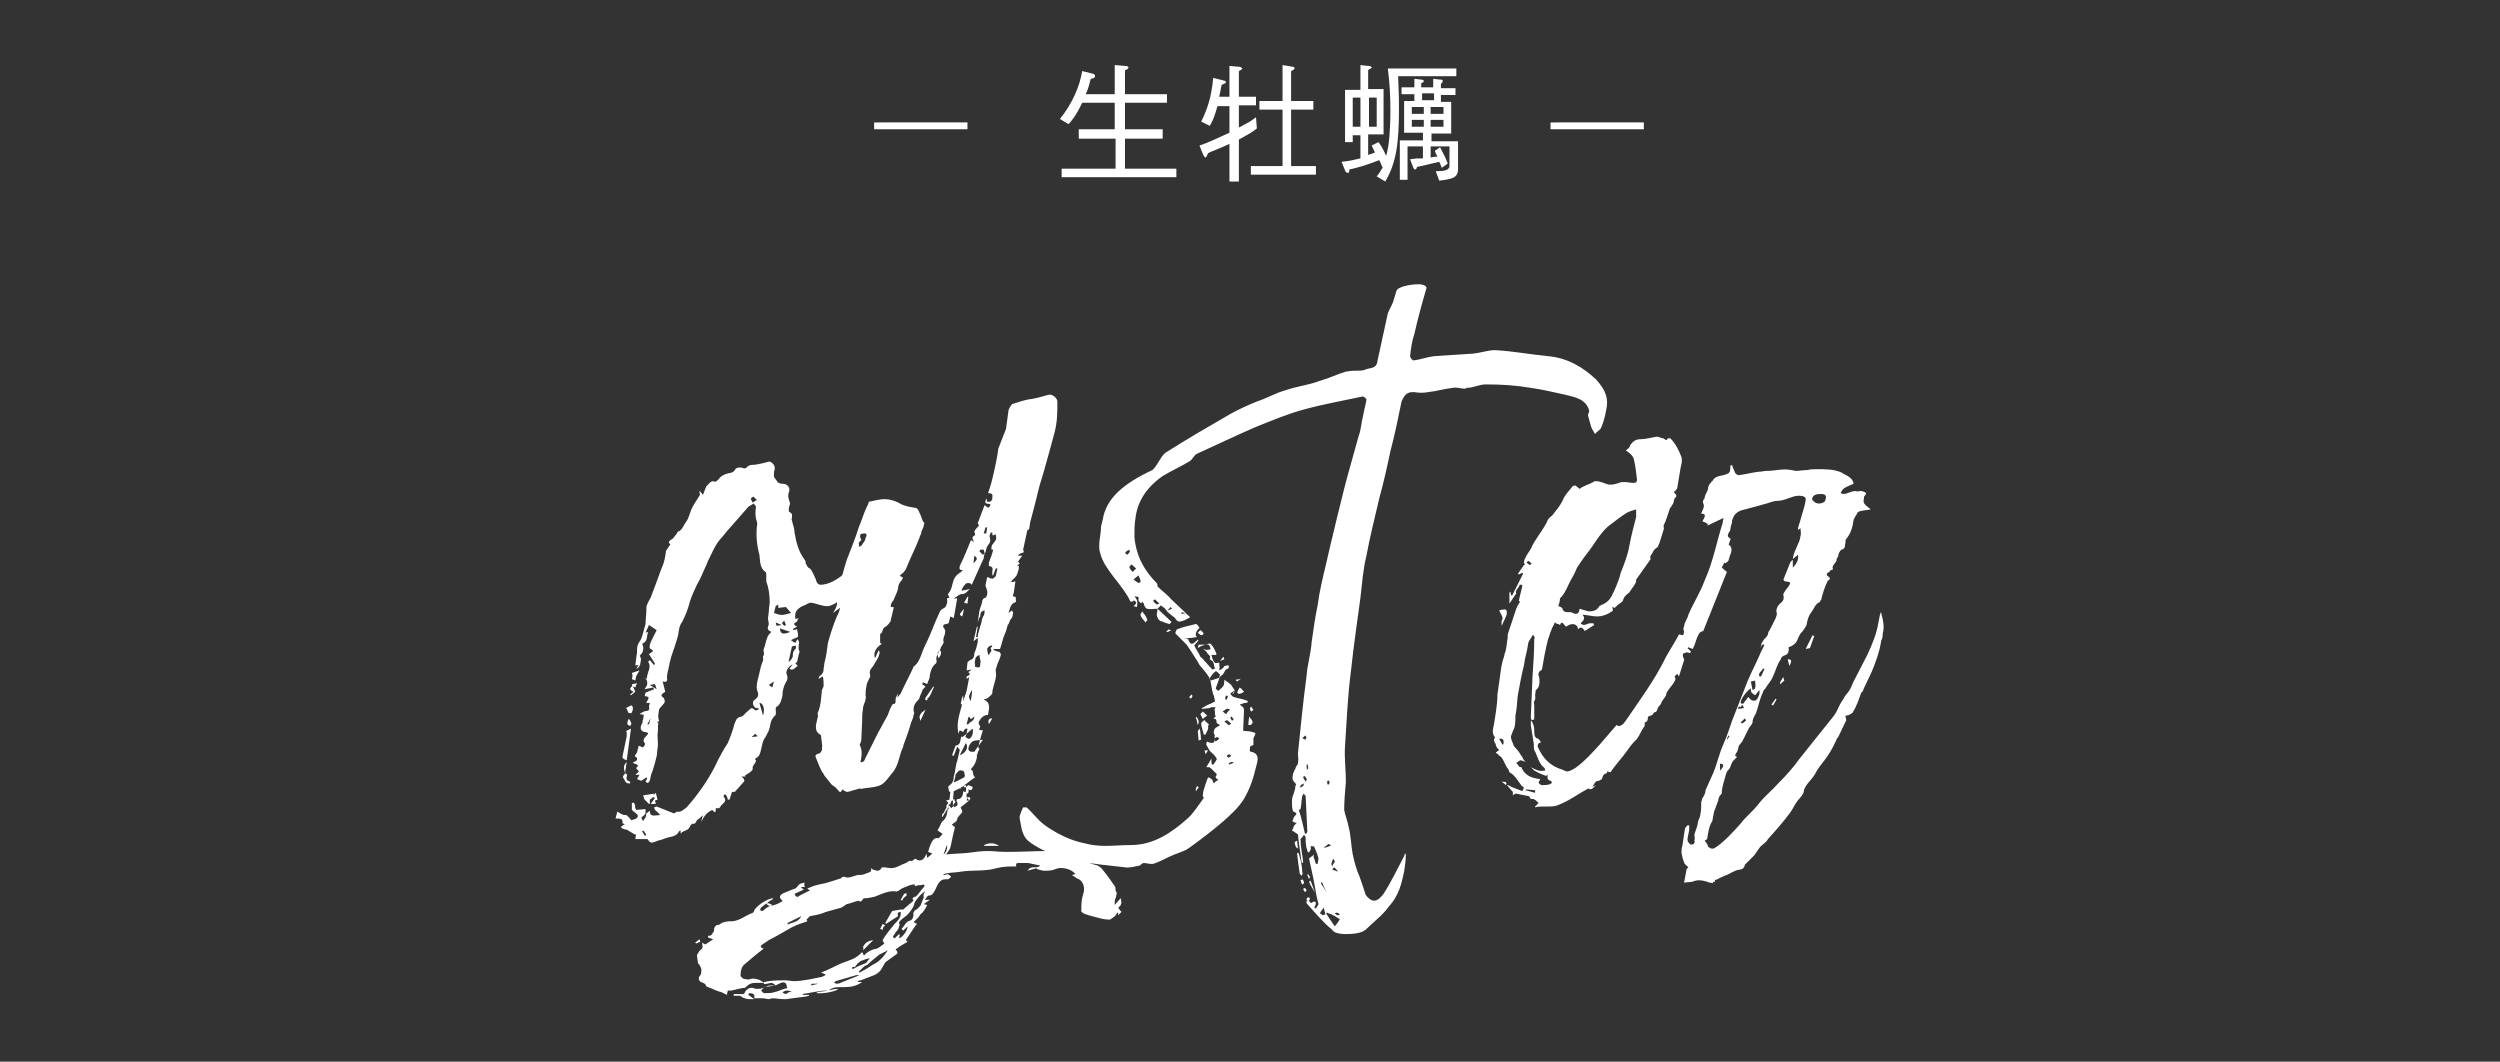
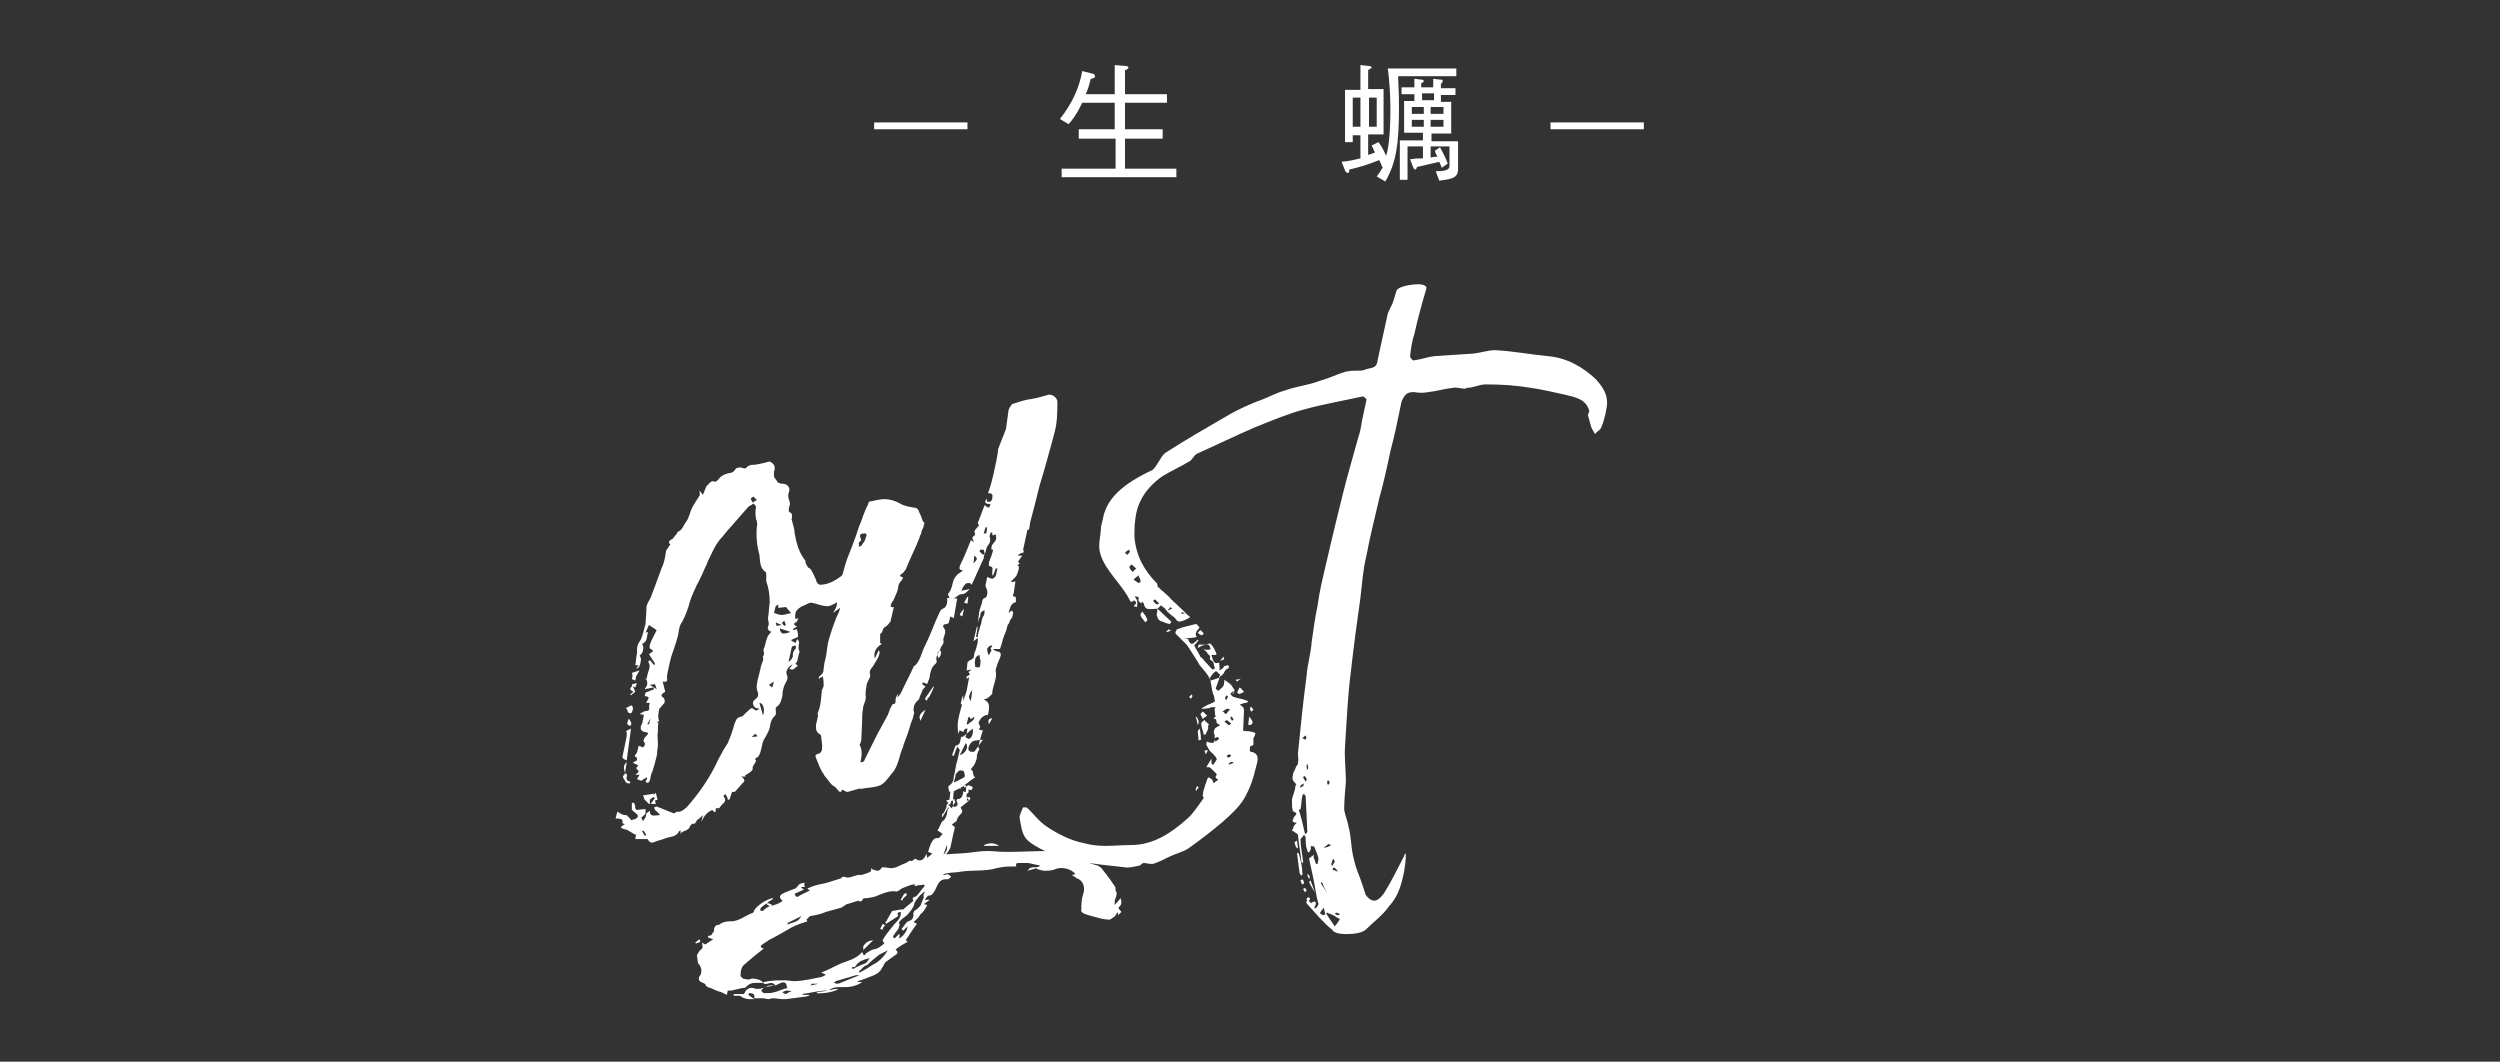
<svg xmlns="http://www.w3.org/2000/svg" version="1.1" id="レイヤー_1" x="0px" y="0px" width="292px" height="124px" viewBox="0 0 292 124" style="enable-background:new 0 0 292 124;" xml:space="preserve">
  <rect x="0" y="0" width="292" height="124" fill="#333333" stroke="none" />
  <style type="text/css">
	.st0{fill:#FFFFFF;}
</style>
  <g>
    <g>
      <g>
        <path class="st0" d="M102.3,66.8c-0.1,0.5-0.5,1.3-0.5,1.3c-0.2-0.1-0.5,0-0.6,0.1c-0.2,0.1-0.4,0.4-0.8,0l-0.1,0.3     c-0.1,0.5-0.6,0.7-0.9,1c-0.3,0.2-0.6,0.3-0.9,0.4c-0.5,0.3-0.8,0.5-1.2,0.7c-0.4,0.2-0.5,0.2-0.7,0.2c-0.6,0-1.2-0.3-1.8-0.4     h-0.1c-0.3,0-0.6,0.3-1,0.4c-0.7,0.4-0.9,0.7-0.8,1.5l0.4-0.1c-0.2,0.2-0.2,0.4-0.2,0.4c-0.6,0.3-0.3,0.4,0,0.6l-0.4,0.2     l-0.1,0.2l0.5-0.1c0,0.2,0.1,0.4,0.1,0.5c0,0.2,0,0.4,0,0.4l-0.7,0.3l-0.1,0.1l0.5,0.3l0.2-0.4h0.1c0.1,0.2,0.2,0.4,0.1,0.5v0.1     c0,0.3-0.1,0.5,0.1,0.8l-0.1,0.3l-0.2,0.9l-0.2,0.2c0.2,0.2,0.4,0.3,0.1,0.4c-0.3,0.3-0.5,0.4-0.8,0.2l0.4-0.5     c-0.5,0.2-0.9,0.8-0.7,1.2c0.1,0.2,0.1,0.5,0,0.7c-0.3,0.5-0.4,0.8-0.5,1.4v0.3c-0.1,0.4-0.2,1-0.6,1.3c-0.2,0.1-0.2,0.2-0.2,0.3     c0,0.3,0.1,0.7-0.1,0.8c-0.5,0.5-0.5,0.9-0.6,1.4c-0.1,0.4-0.3,0.7-0.5,1.1c-0.4,0.5-0.4,1.2-0.6,1.8c-0.1,0.2-0.1,0.4-0.4,0.6     c-0.1,0-0.2,0.1-0.2,0.2c0.1,0.1,0.1,0.1,0.1,0.2c-0.1,0.3-0.4,0.5-0.4,0.8c0.1,0.2-0.2,0.4-0.3,0.5L87,90.6l0.1,0.1h-0.5     c0.2,0.2,0.3,0.2,0.3,0.4c0.1,0,0,0.2,0,0.2c-0.4,0.4-0.6,0.7-1,1.1c0,0.1-0.2,0.1-0.4,0.1l-0.3,0.9h-0.2c0-0.2-0.1-0.4-0.2-0.5     c0.1-0.1-0.1-0.1-0.2-0.1l-0.1,0.2c0.3,0.4,0.3,0.6-0.2,1l-0.3,0.4h-0.4c0,0.4,0,0.7-0.4,0.2c-0.7,0.3-1,0.8-1.3,1.4l0.2-0.8     c-0.3,0.3-0.4,0.4-0.7,0.6c-0.1,0.2-0.2,0.5-0.5,0.4c0,0-0.2,0.1-0.3,0.3c-0.1,0.3-0.3,0.4-0.5,0.5c-0.3,0.1-0.5,0.2-0.6,0.4     v-0.4l-0.2,0.1c-0.2,0.5-0.7,0.6-1.2,0.7c-0.4,0.1-0.8,0.3-1.3,0.4c-0.5,0.2-0.8,0.4-1.1-0.1c0-0.1-0.2-0.1-0.2-0.1h-1.3l0.1-0.6     l-0.1,0.1l-1-0.6c-0.1,0-0.2,0-0.4-0.1c-0.1,0-0.2-0.1-0.3-0.2l0.4-0.3H73c-0.1-0.1-0.3-0.1-0.3-0.2c0.1-0.5-0.3-0.5-0.8-0.5     l0.2-0.8c0.4,0.2,0.5,0.4,1,0.4c0.2,0,0.4,0.4,0.5,0.4l0.1,0.2c0.3-0.1,0.5-0.1,0.6-0.2c0.3-0.2,0.2-0.4,0.1-0.5     c-0.2-0.2-0.5-0.4-0.5-0.4c0-0.1-0.1-0.1-0.1-0.1c0-0.3,0-0.5,0-0.8c0.3-0.1,0.2-0.1,0.4,0.3c-0.1,0.2,0.1,0.4,0.1,0.5l1.1-0.1     c0,0.2,0,0.4,0,0.5c-0.1,0.2-0.4,0.4-0.5,0.5l0.2,0.4c0.2-0.2,0.2-0.4,0.3-0.4l0.1-0.5l0.4-0.3c0,0.8,0.6,0.5,1.2,0.5     c-0.2-0.3-0.4-0.4-0.6-0.6c0-0.1-0.1-0.2-0.1-0.3c0.1,0,0.2-0.1,0.3-0.1l2,0.8c0.1,0,0.3-0.2,0.4-0.2c0.4,0.1,0.7-0.2,1.1-0.5     c1.5-1.7,2.8-3.6,3.7-5.6c0.3-0.6,0.7-1.3,1.1-1.9c0.3-0.7,0.6-1.5,0.8-2.3c0.2-0.4,0.2-0.7,0.8-0.8c0.3-0.1,0.4-0.4,0.7-0.6     c0.1-0.1,0.3-0.3,0.5-0.4c0.1,0,0.3,0.2,0.5,0.3l0.4-0.2c-0.2-0.1-0.3-0.1-0.4-0.1c-0.4-0.2-0.5-0.8-0.1-1     c0.4-0.3,0.4-0.6,0.3-0.9c-0.2-0.4-0.1-1,0-1.4l0.2-0.8c0.1-0.5,0.2-0.9,0.4-1.4c0.1-0.2,0-0.5,0-0.5c0.3-0.4,0-0.6,0.1-0.9     c0.2-0.4,0.2-0.8,0.4-1.3c0.1-0.3,0.3-0.5,0.5-0.7c-0.3-0.1-0.5-0.3-0.4-0.6c0.2-0.4,0-0.6,0-1c0.1-0.5,0.1-1.2,0.2-1.8     c0-0.9-0.1-1.7-0.4-2.5c0-0.2,0-0.5,0-0.7c0-0.1,0-0.4-0.1-0.4c-0.7-0.5-0.6-1.3-0.7-2c-0.3-1.1-0.4-2.2-0.3-3.3     c0.1-0.3,0-0.5,0-0.6c-0.2-0.5-0.2-1.1-0.1-1.7c0-0.1-0.2-0.3-0.3-0.4c-0.2,0.2-0.5,0.3-0.6,0.4l-2.1,2.4c-0.4,0.4-0.8,1-1.2,1.4     c-0.1,0.1-0.2,0.3-0.3,0.4c-0.4,0.6-0.7,1.3-1,1.9c-0.2,0.3-0.2,0.6-0.4,0.9c-0.3,0.7-0.6,1.4-1,2.1c-0.3,0.6-0.6,1.3-0.8,1.9     c-0.2,0.8-0.5,1.6-0.9,2.4c-0.4,0.5-0.4,1.1-0.5,1.6c-0.2,0.8-0.5,1.6-0.8,2.5l-0.2,0.8c0,0.2-0.1,0.3-0.1,0.5     c-0.1,0.4-0.2,0.8-0.2,1.2c0.1,0.4-0.1,0.5-0.5,0.4l0.3,1.2c-0.3,0.2-0.7,0.4-0.2,0.7c0.1,0.1,0.2,0.4,0.1,0.6L77,82.8     c-0.1,0.5-0.2,1,0,1.4l-0.3,0.2h0.2c-0.1,0.5,0,0.9-0.1,1.4c0,0.6,0.1,1.2,0,1.7c-0.1,0.3,0,0.5-0.1,0.8     c-0.1,0.5-0.3,1.2-0.5,1.8c-0.1,0.2-0.2,0.5-0.2,0.6c-0.1,0.7-0.3,0.9-0.6,0.6l0.2-0.4l-0.1-0.1l-0.6,0.4L74.4,91l0.3-0.5h-0.5     c0.2-0.2,0.4-0.3,0.4-0.4c0-0.1-0.2-0.2-0.3-0.4c0.5-0.4,0-0.4-0.4-0.6c0.2-0.1,0.3-0.2,0.5-0.3v-0.3c-0.5-0.2-0.1-0.4,0-0.6     l0.2-0.8l0.5,0.2c0.2-0.2,0.3-0.4,0.2-0.5c-0.1-0.2-0.2-0.3-0.1-0.4c0-0.3,0.5-0.5,0.5-0.8c-0.1,0-0.2-0.1-0.4-0.1     c-0.5-0.1-0.6-0.5-0.3-1c0.1-0.1,0-0.3,0.1-0.4l0.1-0.6l-0.5-0.1l0.5-0.3c0.6-0.1,0.7-0.1,0.6-0.6l0.1-0.4h-0.4     c0-0.3,0.7-0.7-0.2-0.8l0.1-0.4l1-0.4l-0.1-0.2l-1,0.2c0.2-0.3,0.3-0.5,0.3-0.6c0-0.3,0-0.5-0.3-0.7l0.3,0.1     c-0.1-0.1,0-0.3,0-0.4c0.1-0.5,0.5-1.1,0.1-1.6l0.2-0.2l0.5,0.6l0.1-0.2l-0.7-1.1c0.2-0.2,0.8-0.3,0.2-0.6     c-0.2-0.1-0.1-0.3-0.1-0.5c0.1-0.3,0.2-0.5,0.3-0.7l0.5-1L75.8,73l-0.4,0.9l0.3-0.1c-0.2,0.5,0,1.1-0.7,1.4     c0.1,0.2,0.2,0.5,0.1,0.7c0,0.3-0.2,0.5-0.4,0.7c0.2,0.2,0.2,0.5,0.1,0.8c0,0.4-0.3,0.7-0.5,0.7l0.3-0.4h-0.4     c0.1-0.5,0.1-1,0.2-1.4c0-0.4,0-0.7,0.1-1c0.1-0.2,0.2-0.4,0.3-0.5c0.3-0.6,0.4-1.3,0.6-1.9c0-0.5,0.1-1.2,0.1-1.7V71     c0-0.4,0.3-0.8,0.5-1.2c0.2-0.5,0.4-1.1,0.6-1.6c0.2-0.6,0.5-1.3,0.7-1.9c0.3-0.6,0.4-1.3,0.5-2c0.2-0.2,0.3-0.5,0.5-0.7     c-0.3-0.3-0.2-0.4,0.3-0.7c0.1-0.1,0.2-0.3,0.4-0.5c0.1-0.1,0.1-0.3,0.2-0.3c0.5-0.2,0.6-0.7,0.9-1.1c0.4-0.5,0.5-1.3,0.8-1.8     c0.2-0.4,0.5-0.8,0.8-1.3c0.1-0.1,0-0.3,0-0.6l0.4,0.5l0.4-1l0.5-0.5c0,0,0.2-0.1,0.3-0.1c0.3,0.2,0.5-0.1,0.7-0.3     c0.2-0.3,0.6-0.5,1-0.6c0.3-0.1,0.6,0,0.9-0.5c0-0.1,0.3-0.2,0.5-0.2c0.4,0,0.6,0.3,0.9-0.1c0.1-0.1,0.4-0.2,0.5-0.2     c0.8,0,2-0.4,2.1-0.4c0.6,0.3,0.7,0.7,0.5,1.2v0.3c-0.1,0.4,0.3,0.6,0.4,0.9c0.1,0.1,0.4,0.2,0.5,0.2h0.1c0.6,0,1,0.5,0.7,1.1     c0,0.2-0.1,0.4,0,0.5c0,0.4,0.3,0.6,0.1,1c-0.1,0.3-0.1,0.7,0,0.7c0.4,0.2,0.3,0.4,0.3,0.6c0,0.2-0.1,0.3,0,0.4     c0.1,0.5,0.3,0.9,0.3,1.4c0.2,1.2,0.5,2.3,1.2,3.2c0.1,0.1,0.1,0.3,0.1,0.4c0.2,0.3,0.2,0.5,0.5,0.6c0.3,0.3,0.6,1.1,0.7,1.3     c0.1,0.5,0.4,0.6,0.5,0.6c1,0,2-0.6,2.8-1.3c1.7-1.2,2.7-1.5,3.3-1.5C102.3,65.9,102.4,66.4,102.3,66.8z M73.1,90.3     c0.1,0.1,0.2,0.3,0.1,0.4c-0.1,0.4,0.1,0.5,0.4,0.6v0.2h-0.2c-0.3,0-0.4-0.3-0.5-0.5C72.7,90.8,72.7,90.6,73.1,90.3z M73.2,88.8     c-0.3-0.1-0.5-0.2-0.5-0.4l0.5-2.4c0-0.2,0-0.4,0-0.5l-0.1-0.1l0.6-0.3L73.2,88.8z M73.2,89l-0.2,1.3     C72.9,89.8,72.7,89.5,73.2,89z M73.6,83.3c-0.4,0-0.2-0.4-0.5-0.6c0.5-0.2,0.7-0.5,0.8-0.1c0.1,0.2-0.1,0.7-0.2,0.7H73.6z      M73.7,84.4c0.1,0.1,0,0.3-0.1,0.4c-0.1-0.1-0.3-0.1-0.3-0.2c-0.1-0.2,0.1-0.5,0.1-0.6h0.1C73.6,84.2,73.7,84.3,73.7,84.4z      M73.9,80.1l0.3,0.7l-0.5,0.4l-0.1-0.1l0.4-0.3C73.8,80.7,73.3,80.5,73.9,80.1z M73.8,78.6l0.9-0.3L74.3,79l-0.1,0.5     c-0.1-0.1-0.3-0.1-0.4-0.2C73.9,79,73.9,78.8,73.8,78.6z M74.2,80.3l-0.4-0.2c0-0.2,0-0.2,0.6-0.3L74.2,80.3z M75.5,97.5     c-0.2-0.2-0.2-0.4-0.4-0.5L75,97.1l0.3,0.5C75.4,97.6,75.5,97.5,75.5,97.5z M76.4,92.7l-0.1,0.2l0.3-0.3l0.2,0.8l-0.3,0.1     l0.1,0.4H76l0.5-0.7l-0.2-0.1c-0.1,0.1-0.3,0.2-0.4,0.3c0,0.2,0,0.4,0,0.5h-0.1l-0.5-0.5c-0.1-0.1-0.1-0.4-0.2-0.5L76.4,92.7z      M76,83.9L76,83.9l-0.4,0.7h0.2L76,83.9z M76.7,80.5l-0.2-0.6L75.9,80L76.7,80.5z M88.4,58.4l-0.4-0.4c-0.2,0.1-0.3,0.2-0.3,0.3     l0.2,0.4L88.4,58.4z M88.5,86l-0.3-0.3l-0.4,0.4L88.5,86z M89.2,83.2c0.1-0.5-0.1-1.1-0.5-1.1l0.4,1.4     C89.2,83.5,89.2,83.3,89.2,83.2z M90.4,79.6L89.8,80l0.4,0.3L90.4,79.6z M90.4,71.6c0.4,0.1,0.5,0.2,0.7,0.2     c0.4,0.1,0.8-0.1,1.3-0.2l-0.6-0.7L90.9,71v-0.4l-0.3,0.2L90.4,71.6z M90.6,72.7l0.1,0.4l0.6-0.1L90.6,72.7z M92.3,73.8l-1.2-0.4     c0,0.4,0.2,0.6,0.4,0.6C91.8,74,92.1,73.9,92.3,73.8z M91.6,73.1l0.2-0.1l-0.2-0.5C91.1,72.9,91.5,72.9,91.6,73.1z M92.1,77.3     c0.4-0.2,0.4-0.5,0.5-0.6c0-0.4,0-0.6,0.3-0.9c0.1-0.1,0.1-0.3,0-0.4l-0.4,0.1L92.1,77.3z" />
        <path class="st0" d="M81.8,110l-0.5,0.2l-0.1-0.1l0.5-0.4L81.8,110z M131,106.5l-0.4,0.4v-0.3h-0.1c-0.1,0.1-0.2,0.4-0.4,0.5     c-0.2,0.1-0.4,0.4-0.7,0.3c-0.5,0-1.1-0.2-1.5-0.3c-0.4-0.1-0.8-0.2-1.3-0.4c-0.2-0.1-0.4-0.3-0.3-0.4c0-0.6,0-1.2,0.2-1.8     l0.1-0.4c0.1-0.7-0.2-1.3-0.8-1.5l-0.6-0.4l0.4-0.1c-0.4-0.6-1.6-0.9-2.3-0.6c-0.4,0.2-0.9,0.2-1.3,0.2c-0.3,0-0.5-0.1-0.9-0.2     v-0.1l-1.1,0.3c0.3-0.4,0.5-0.4,0.8-0.4c0.3,0,0.5,0,0.7-0.2l-1.4-0.3H119c-0.2,0-0.4,0-0.3,0.4c-0.8,0-1.5,0-2.3,0.2     c-1.3,0.4-2.8,0.2-4.1,0.4c-0.5,0.1-1.2,0.1-1.7,0.2c-0.1,0-0.3,0.1-0.4,0.1v0.1c0.2,0,0.4-0.1,0.5-0.1c0.2,0.1,0.3,0.2,0.4,0.3     c-0.1,0.1-0.3,0.3-0.4,0.3h-0.3c-0.7,0-0.9,0.7-1.2,1.3c-0.2,0.3-0.3,0.6-0.7,0.6c-0.2,0-0.3,0.3-0.5,0.5h0.6l-0.7,0.5l0.4,0.1     c-0.2,0.4-0.4,0.8-0.8,1.1c-0.2,0.4-0.5,0.6-0.8,0.9l0.4,0.2l-0.3,0.4l-1,1.5l0.2,0.2c-0.5,0.3-0.9,0.5-1.4,0.9     c0.4,0.4,0.2,0.5-0.1,0.7l-1.1,0.8l-0.4,0.7c-0.2,0.4-0.5,0.6-0.9,0.8l-1.3,0.5c-0.2,0.1-0.4,0.1-0.6,0.2v0.1h0.5     c-0.7,0.5-1.4,0.6-2.2,0.6h-0.6c-0.4,0-0.8,0.1-1.1,0.4h-0.3c-0.9,0-1.9,0.3-2.8,0.4l0.1,0.1h0.7v0.1c-0.1,0-0.3,0.1-0.4,0.1     l-2.3,0.3h-0.3c-0.4,0-0.8-0.1-1.3-0.1l-0.4,0.1c-0.2,0-0.5-0.1-0.7-0.1h-1v-0.1c0.1-0.4-0.2-0.5-0.6-0.5l-0.1,0.2l0.7,0.5h-0.6     c-0.3,0-0.5-0.1-0.8-0.2c0-0.1-0.2-0.1-0.3-0.2h-0.7v-0.2h0.8c0.2,0,0.4,0.1,0.5-0.2c0.2-0.4,0.6-0.6,1-0.5     c0.2,0.1,0.3,0.1,0.5,0.1c0.4,0,0.7-0.1,1.1-0.3c0.1-0.1,0.4-0.1,0.5-0.1h0.5c-0.2-0.2-0.4-0.3-0.5-0.3c-0.3,0-0.5,0.2-0.9,0.1     v-0.2c0.2,0,0.4-0.1,0.6-0.1c0.6-0.1,1.3-0.1,2-0.1l0.9,0.1c0.6,0,1.2-0.1,1.8-0.2l1.5-0.3l0.4-0.2v-0.1l-0.5-0.2     c0.8-0.3,1.5-0.7,2.4-1.1c0.8-0.3,1.7-0.5,2.4-1.3l0.2,0.4c0.1-0.1,0.2-0.1,0.2-0.2c0.4-0.3,0.7-0.5,1.3-0.6     c0.3-0.1,0.6-0.4,0.9-0.6l-0.2-0.3v-0.1c0.2-0.4,0.4-0.6,0.6-0.9c0.3-0.4,0.5-0.6,0.8-1c0.4-0.4,0.8-0.8,0.7-1.4     c-0.4,0.1-0.4,0.1-0.3,0.5l-1.4,0.9l-0.1-0.1l0.8-1.4l1.2-0.2v0.1l1.3-1.1c-0.2-0.3-0.1-0.4,0.3-0.5c0.4-0.4,0.6-0.8,1-1.2     l-0.1-0.2c-0.3,0.1-0.5,0.1-0.7,0.1c-0.1,0-0.5,0.3-0.3-0.1h-0.1c-0.4,0-0.8,0.2-1.3,0.4c-0.3,0.1-0.4,0.3-0.7,0.4     c-0.1,0-0.1,0.1-0.2,0h-0.4c-0.5,0-1.2,0.3-1.7,0.5c-0.4,0.2-0.7,0.2-1.2,0.3c-0.2,0-0.5,0-0.5,0.1c-0.2,0.4-0.4,0.3-0.5,0.2     c-0.5,0.1-0.9,0.3-1.4,0.4l-0.6,0.4l-1.8,0.5c-0.7,0.3-1.3,0.4-1.9,0.5c-0.1,0.1-0.3,0.3-0.4,0.4l0.1,0.2     c-0.6,0.2-1.2,0.4-1.8,0.7c-0.9,0.5-1.7,1-2.7,1.5c-0.3,0.2-0.4,0.3-0.6,0.4c-0.3,0.2-0.6,0.4,0,0.6c-0.8,0.6-1.5,1.2-2.2,1.8     c-0.4,0.3-0.5,0.8-0.5,1.3c-0.1,0.1,0.2,0.3,0.3,0.4c0.2,0.1,0.4,0,0.4,0.1h0.2c0.2,0,0.3-0.1,0.5-0.1c0.4,0,0.9,0.1,1.3,0.5h-1     c-0.4,0-0.7,0.1-1.1,0.5c-0.1,0.1-0.2,0.1-0.4,0.1l-1.3,0.3h-0.4l-0.1,0.5l-0.6-0.3c-0.4-0.1-0.9-0.3-1.3-0.5     c-0.3-0.1-0.5-0.1-0.6-0.4c0-0.1-0.3-0.2-0.5-0.3c-0.3-0.1-0.4-0.5-0.1-0.8c0.1-0.1,0.1-0.3,0.1-0.4c0.1-0.3-0.1-0.6-0.2-0.8     c-0.1-0.1-0.2-0.2-0.2-0.4l-0.1-0.7c0,0,0-0.1,0.1-0.2c0.1-0.2,0.2-0.4,0.4-0.5c0.3-0.3,0.1-0.5,0.1-0.8c0.2,0.1,0.3,0.2,0.4,0.2     l0.9-0.6l-0.6-0.2v-0.2c0.1,0,0.3,0,0.4-0.1c0.1-0.2,0.3-0.4,0.3-0.5v-0.2c0.1-0.4,0.3-0.5,0.7-0.5H84c0.5-0.4,1.1-0.4,1.6-0.4     c0.8-0.1,1.4-0.6,2.1-0.9c0.2,0,0.4-0.2,0.4-0.4c0.5-0.7,1.4-1.2,2.1-1.4l0.1,0.1l-0.5,0.3c-0.2,0.2-0.4,0.3-0.1,0.4     c0.1,0.1,0.1,0.1,0.2,0.1c0.5,0,1.4-0.4,1.5-0.6c-0.5-0.4-0.4-0.7,0.4-1l1-0.4c0.1,0,0.2-0.1,0.2-0.1c0.4-0.5,0.4-0.5,1-0.6     l-0.1,0.3c0.1,0,0.1,0.1,0.1,0.2h-0.4v0.1l0.3,0.2l-1.1,0.5c0.1,0.3,0.3,0.5,0.6,0.2l0.6-0.3l0.6-0.3l-0.3-0.2     c0.1-0.1,0.1-0.1,0.2-0.1c0.4-0.2,0.8-0.3,1.2-0.4c0.4-0.1,0.6-0.1,0.9-0.2l1.6-0.5c0.1-0.1,0.2-0.2,0.3-0.2     c0.2,0,0.3,0.1,0.5,0.1c0.5,0,1.1-0.4,1.5-0.3c0.3,0,0.7-0.2,1-0.3s0.3-0.3,0.2-0.5c0.2,0.1,0.2,0.2,0.4,0.2     c0.2,0.1,0.4,0.1,0.5,0.1c0.1,0,0.1-0.1,0.3-0.2c0-0.1,0.1-0.2,0.2-0.2c0.4,0,0.7,0.1,1,0.1c0.6,0,1.1-0.4,1.7-0.6     c0.2-0.1,0.5-0.4,0.7-0.2c0,0,0.2-0.2,0.4-0.3c0.2,0.1,0.3,0.2,0.5,0.2c0.3,0,0.6-0.2,0.8-0.8l0.1,0.5l0.6-0.5l-0.5-0.2     c0.1-0.4,0.2-0.6,0.3-0.9c0.2-0.4,0.4-0.8,0.9-0.7c0.1,0,0.4-0.4,0.5-0.5l-0.6-0.4c0.3-0.6-0.1,0.3,0.7-1.4L110,96     c0.6-0.4,0.6-1,0.7-1.5h0.1v-0.3c0,0,0-0.1,0.1-0.1l0.2,0.3l0.3-0.3v0.2c0.1-0.1,0.3-0.1,0.4-0.2c0,0,0.1-0.3,0-0.4     c-0.2-0.3,0-0.4,0.3-0.4c0.3-0.2,0.4-0.5,0.4-0.9c0.1,0.1,0.2,0.1,0.3,0.1c0.1-0.5,0-0.8,0-0.8l-0.6,0.3c0,0.1,0,0.1,0.1,0.1H112     c-0.1,0.1-0.4,0.2-0.4,0.2c-0.1,0.1-0.1,0.1-0.2,0.1l-0.1,1.1c-0.1,0-0.1,0-0.2,0.1l-0.1,0.3l-0.1,0.1l-0.1-0.2l-0.3-0.3l0.4-0.1     l0.1-0.9c-0.1,0-0.2-0.1-0.2-0.4c-0.1-0.1,0-0.3,0-0.3c0.5-0.3,0.6-0.7,0.6-1.1c0.2-0.6,0.2-1.3,0.4-1.8l0.3-1.3     c0-0.1-0.2-0.2-0.3-0.4l-0.4,1.1l-0.2-0.1l0.4-1.1c0.7-0.1,0.5-0.7,0.7-1.1l0.1,0.1l0.5-0.4c0,0.1-0.2,0.3-0.1,0.4     c0.1,0.1,0.3,0.2,0.4,0.2c0.4-0.2,0.5-0.8,0.4-1.2l-0.7,0.6l0.1-0.6c-0.3,0-0.3,0-0.5,0.4l-0.4-0.2l-0.2,0.4c0-0.5-0.1-1,0-1.5     c0.2-1.2,0.6-2.3,1-3.5l0.3-1.6l-0.3,0.2v-0.3c0.6-0.2,0.3-0.4,0.2-0.5l0.4-0.3l-0.6,0.1l0.1-0.9c0-0.1,0.2-0.2,0.3-0.3     c0.4-0.1,0.5-0.4,0.5-0.8c0.2-0.4,0.3-0.9,0.4-1.3v-0.5l-0.5,0.4l0.4-1.7h0.1l-0.2,1.2h0.2c0-0.4,0.2-0.8,0.3-1.3     c0.2-0.4,0.1-0.8,0.4-1.2c0.1-0.2,0.1-0.4,0.1-0.6c-0.5,0.1-0.5,0.4-0.5,0.7c-0.2,0.2-0.2,0.5-0.3,0.7l0.2-1.4l0.3-0.9     c0-0.3,0.1-0.5,0.4-0.6c0.1,0,0.2-0.3,0.2-0.4c0.1-0.4-0.1-0.6-0.2-1l0.2-1c0.3,0.1,0.5,0.2,0.6,0.2c0.1,0,0.3-0.2,0.4-0.3     l0.2-0.9h-0.2l-0.3,0.8h-0.1c0-0.1,0-0.2,0-0.3v-0.2c0.1-0.4,0-0.5-0.4-0.6v-0.4c0.2-0.5,0.4-1,0.5-1.5c-0.1,0-0.3,0-0.2-0.1     c0-0.2,0-0.4,0.2-0.6c0.4-0.5,0.4-0.5,0.3-1.1c-0.4,0.2-0.4,0.2-0.4-0.2h-0.2c0,0.2-0.2,0.4-0.1,0.5c0.1,0.4,0.1,0.6-0.2,1     c-0.2,0.2-0.2,0.5-0.3,0.8c-0.1,0.2-0.2,0.4-0.2,0.7l-0.5,1.1l-0.9,2c-0.1-0.1-0.2-0.2-0.3-0.2c-0.2,0-0.4,0-0.5,0.2     c-0.2,0.2-0.3,0.4-0.4,0.7l1-0.2c-0.4,0.3-0.5,0.6-1,0.6c-0.3,0-0.5,0.3-0.9,0.5h0.4l-0.4,2.3l-0.4-0.2l-0.2,0.8     c-0.1,0-0.2,0.1-0.3,0.1c-0.3,0-0.4,0.2-0.3,0.4c0.2,0.2,0.2,0.4,0.2,0.5c0,0.4-0.3,0.7-0.2,1.1c0.1,0.2-0.2,0.5-0.3,0.7     c-0.1,0.5-0.7,1-0.5,1.6c0,0.1,0,0.2-0.1,0.3c-0.5,0.4-0.6,0.9-0.7,1.4c0,0.4-0.2,0.6-0.3,1l-0.5-0.2l-0.1,0.2l0.4,0.3     c-0.2,0.2-0.3,0.3-0.4,0.5c0,0.1-0.1,0.3-0.2,0.5c-0.1,0.2-0.1,0.5-0.3,0.6c-0.4,0.4-0.5,0.7-0.5,1.2c0.1,0.2,0.1,0.4,0,0.5     c0,0.4-0.3,0.8-0.4,1.3c-0.2,0.7-0.5,1.5-0.8,2.3v0.1c-0.5,1-0.5,2.2-1.3,3.1c-0.5,0.6-0.9,1.3-1.6,1.5c-0.6,0.2-1.3,0.2-1.8,0.3     c-0.2,0.1-0.3,0-0.4,0L99,92.5c-0.2,0-0.5-0.2-0.6-0.3c-0.2,0.4-0.3,0.4-0.6,0c-0.2-0.3-0.5-0.4-0.7-0.6l-0.4-0.5     c-0.1-0.2-0.4-0.4-0.5-0.7c-0.4-0.5-0.6-1.2-0.9-1.9c-0.1-0.2-0.1-0.4,0.4-0.5c0.1,0,0.4-0.4,0.3-0.6c0.1-0.5-0.1-1-0.1-1.5     l-0.1-0.1c-0.5-0.3-0.5-0.6-0.5-1.1l0.2-0.9c0.1-0.1,0-0.3,0-0.5c0.4-0.9,0.4-1.8,0.5-2.7c0.1-0.2,0.2-0.4,0.2-0.5     c0-0.4,0-0.7-0.1-1.1l-0.5,0.3l0.1-0.3c0.4-0.3,0.5-0.5,0.5-0.9l0.1-0.7c0.2-0.7,0.3-1.5,0.4-2.3c0.3-1.1,0.6-2,1-3     c0.2-0.4,0.3-0.6,0.4-1v-0.1l-0.8,0.6c0.3-0.5,0.6-1,0.4-1.5l-0.2,0.4h-0.1l0.1-0.3c0.1-0.7,0.4-1.4,0.6-2c0.3-1,0.5-1.9,0.8-2.8     c0.5-1.3,1-2.5,1.4-3.8c0.4-0.9,0.6-1.8,1.1-2.7c0-0.1,0.1-0.3,0.1-0.3c0.5-0.1,1.3-0.3,1.8-0.3c0.6,0,1.3,0.2,1.8,0.5     c0.5,0.3,1.1,0.4,1.7,0.5c0.5,0,0.5,0.5,0.7,0.8l0.3,0.8c0.2,0.1,0.2,0.3,0.1,0.4c0,0.4-0.3,0.6-0.3,1c-0.1,0.2-0.2,0.4-0.2,0.5     c-0.5,1.3-1.1,2.4-1.6,3.7l-0.3,0.4c-0.3,0.2-0.6,0.4-0.1,0.5c0.1,0,0,0.3-0.1,0.4c-0.3,0.3-0.4,0.6-0.4,0.9     c-0.1,0.5-0.3,0.8-0.5,1.3c0,0.1-0.1,0.2-0.2,0.3c-0.2,0.4-0.3,0.7,0.2,0.6l-0.3,1.3c-0.1,0.1,0,0.3-0.1,0.4     c-0.7,1-0.7,0.3-1,1.3c-0.2,0.1-0.2,0.2-0.2,0.3v0.9l0.2,0.1c-0.8,0.5-1,1.1-0.8,1.7l0.4-0.9h0.1c0,0.2,0.1,0.3,0,0.4     c-0.1,0.5-0.4,0.8-0.6,1.2c-0.2,0.4-0.6,0.6-0.5,1.1c0.1,0.2,0,0.5-0.1,0.6c-0.1,0.3-0.3,0.5-0.3,0.9c-0.1,0.4-0.1,0.7-0.1,1.1     c0.1,0.1,0,0.2,0,0.3c0,0.4-0.3,0.7-0.3,1.2c-0.1,0.5-0.1,0.9-0.1,1.4l-0.1,2.2c0,0.2-0.1,0.4-0.2,0.6c0.3,0.5,0.3,1.2,0.1,2     c0.2,0.1,0.5-0.1,0.5-0.3l1.5-3l1.2-2.2c0.1-0.3,0.2-0.5,0.3-0.8c0.2-0.2,0.1-0.5,0.5-0.5c0,0,0.1-0.1,0.1-0.2c0-0.5,0-0.5,0.3-1     l-0.1,0.5l0.4-0.5c0.5-1.1,1.1-2.2,1.5-3.1c0-0.1,0-0.1,0.1-0.1c0.7-0.6,0.8-1.5,1.2-2.3c0.5-1,0.9-2,1.3-3     c0.2-0.4,0.3-0.7,0.5-1.1c0.1-0.2,0.3-0.3,0.5-0.4c0.3-0.2,0.4-0.8,0.3-1.1l0.3-0.1l-0.2-0.4c0.5-0.5,0.5-1.2,0.7-1.7     c0.2-0.4,0.4-0.6,0.7-0.8c0.1,0,0.2-0.2,0.4-0.3c-0.6,0-0.4-0.3-0.4-0.5c0.5-1,0.9-2,1.3-3l0.4,0.2c-0.3-0.4-0.3-0.6,0.1-0.8     c0-0.2-0.1-0.4-0.1-0.4c0.1-0.3,0.4-0.5,0.5-0.7l0.1,0.1l-0.2-0.4l0.8-2.1c0.5,0.4,0.5,0.4,0.7-0.1c-0.7-0.1-0.7-0.1-0.5-0.7     l0.1,0.4c0.3,0,0.4,0.1,0.6-0.3v-0.2c0.1-0.4-0.1-0.5-0.5-0.5c0.3-0.8,0.5-1.6,0.7-2.5c0.2-0.9,0.4-1.8,0.5-2.7     c0.3-0.8,0.6-1.5,0.9-2.3l0.3-2.2c0.1-0.3,0.2-0.4,0.4-0.7c0.7-0.2,1.4-0.5,2.3-0.6c0.6-0.1,1.3-0.3,2-0.5h0.1     c0.5,0,0.9,0.5,0.9,0.8c0,1.2,0,2.3-0.3,3.5l-0.4,1.5c-0.4,1.4-0.7,2.6-1.1,3.9c-0.4,1.2-0.6,2.3-0.9,3.4l-0.5,1.9v0.1     c-0.1,0.4,0,0.7-0.3,0.7l-0.5,2.3l0.1,0.3c-0.1,0-0.2,0.1-0.3,0.1c-0.2,0.1-0.3,0.1-0.4,0.3h0.5l-0.5,0.7l0.2,0.2l-0.3,0.3h0.2     v0.3c-0.1,0.4-0.2,0.8-0.4,1l-0.5,0.5l0.1,0.1l0.4-0.1l-0.2,1.4c-0.1,0.2-0.2,0.4,0.2,0.4c0.1,0.1,0,0.5,0.1,0.6     c-0.7,0.2-0.7,0.7-0.9,1.3l0.4-0.3c0.1,0.2,0.2,0.3,0.1,0.4c0,0.3-0.1,0.5-0.3,0.7c-0.1,0.2-0.1,0.4-0.3,0.6     c-0.1,0.4-0.2,0.8-0.4,1.2c-0.2,0.5-0.3,1.1-0.5,1.6h-0.7l-0.1,0.1l0.5,0.2c0.3,0,0.4,0.2,0.4,0.4c-0.1,0.5-0.4,0.9-0.5,1.4     l-0.1,0.3c0,0.4,0.1,0.6,0,1c-0.1,0.6-0.4,1.2-0.4,1.8c-0.1,0.2-0.4,0.4-0.5,0.5c-0.1,0.1-0.2,0.1-0.5,0.2     c0.9,0.4,0.6,1.1,0.5,1.8c-0.5,0-0.9,0.4-1.1,0.9c0,0.1,0.1,0.3,0.2,0.5c-0.2,0.3-0.2,0.4,0.3,0.4c-0.2,0.6-0.4,1.3-0.5,1.8     c-0.1,0.2,0.1,0.4,0.1,0.4c-0.2,0.3-0.2,0.5-0.3,0.7v0.3c-0.1,0.4-0.2,0.8-0.6,1.2l-0.1,0.2c0.4,0.1,0.1,0.6,0.5,0.9     c-0.5,0.3-0.7,0.5-1.1,0.8c-0.1,0-0.2,0.2-0.2,0.3l0.1,0.1l0.4-0.3l0.5,0.2c0,0.5-0.3,0.4-0.5,0.3c0.1,0.3,0,0.5-0.2,0.5     c0,0.1,0,0.3,0,0.4l0.3,0.4l-1,0.8c0.1,0.2,0.2,0.4,0.2,0.5c-0.1,0.3-0.4,0.4-0.5,0.7v-0.1c-0.3,0.8-0.4,1.2-0.4,1.4     c-0.2,0.7-0.3,1.4-0.5,2.2c-0.1,0.3-0.3,0.5-0.5,0.8c0.9-0.1,1.8-0.1,2.7-0.2c0.7-0.1,1.4-0.2,2.2-0.2c0.6,0,1.3,0.1,2,0.1h0.4     c1.5,0,3.1-0.1,4.6-0.1c0.3,0,0.4,0.1,0.7,0.2l1.3,0.3l1,0.3c0.5,0.1,1.1,0.3,1.6,0.5c0.2,0,0.4,0.2,0.6,0.2     c0.1,0.1,0.4,0.1,0.6,0.2s0.5,0.3,0.6,0.5c0.5,0.6,1,1.3,1.4,1.9c0.1,0.1,0.1,0.3,0.1,0.5c0.1,0.2,0.2,0.4,0.1,0.5     c0,0.3-0.2,0.5-0.2,0.8c0,0.1,0,0.2,0,0.4l0.7-0.8c0.1,0.5,0.2,0.8-0.4,1.2C130.7,105.9,130.6,106.2,131,106.5z M90.2,105.7     c-0.2-0.1-0.4-0.2-0.5-0.2c-0.3,0-0.5,0.3-0.8,0.5c-0.1,0.1-0.1,0.2-0.1,0.3s0.2,0.1,0.3,0.1C89.4,106.1,89.7,105.9,90.2,105.7z      M90.4,115.9c0.5-0.1,1-0.4,1.6-0.5l-0.1-0.1c0-0.6-0.4-0.7-0.9-0.4c-0.2,0.1-0.4,0.2-0.5,0.2c-0.4,0.1-0.7,0.1-1.1,0.2     c-0.2,0-0.4,0.3-0.5,0.4c0.1,0.1,0.2,0.3,0.4,0.3C89.7,116,90.1,116,90.4,115.9z M92.5,115.8c-0.4-0.1-0.7-0.2-1.1,0.1     c0.1,0.1,0.3,0.2,0.4,0.2C92,116,92.2,115.8,92.5,115.8z M93.6,107l-1.6,0.8L92,108C92.5,107.7,93.2,107.8,93.6,107z M95.6,114.9     h-0.8l-0.1,0.2L95.6,114.9L95.6,114.9z M96.7,115.7c0.4-0.1,0.8-0.2,1.2-0.2c-0.2,0.3-1.8,0.6-2.5,0.5v-0.1     C95.8,115.8,96.3,115.8,96.7,115.7z M100.4,113.9h-0.4l-2.4,0.7l-0.2,0.2c0.1,0,0.3,0.1,0.3,0.1c0.3,0,0.5-0.1,0.7-0.2     L100.4,113.9z M99.2,67.3c-0.1,0-0.2,0.1-0.2,0.1c0,0.3-0.2,0.5-0.2,0.7l-0.5,1.5c0.5-0.3,0.6-0.6,0.7-1L99.2,67.3z M99.5,113     l0.1,0.2c0.5-0.3,1-0.5,1.5-0.7c0.2-0.1,0.3-0.4,0.5-0.6c-0.3,0.1-0.5,0.1-0.9,0.3c-0.2,0-0.3,0.2-0.5,0.3l-0.4,0.5     C99.8,112.9,99.7,112.9,99.5,113z M101,62.3c-0.2,0-0.5,0.1-0.5,0.1c-0.1,0.3,0,0.4,0.1,0.7c-0.1,0.1-0.3,0.2-0.3,0.4     c0,0.1,0.1,0.2,0,0.4c0.2-0.1,0.4-0.2,0.4-0.3c0.2-0.3,0.4-0.5,0.4-0.8C101.3,62.5,101.2,62.3,101,62.3z M103.7,111L103.7,111     l-1,0.5c-0.5,0.4-1,0.8-1.4,1.2c-0.3,0.1-0.4,0.2-0.5,0.3l-0.5,0.5l0.1,0.1l0.9-0.5l0.6-0.4C102.8,112.3,103.3,111.6,103.7,111z      M102,109.8l-1.2,1.2c0.1-0.3,0-0.4,0-0.4C101.1,110,101.5,109.9,102,109.8z M103.1,108.6l-0.3-0.1l0.3-0.6l0.3,0.2     C103.2,108.2,103.1,108.4,103.1,108.6z M104,110.1L104,110.1l-0.9,0.6L104,110.1z M108.1,104.1c-0.5,0.2-1.2,1.1-1.3,1.4     c0,0.4-0.7,1.3-1,1.5c-0.4,0.3-0.8,0.6-0.8,0.8c0.1,0.2,0.1,0.3,0,0.4c0,0.4-0.4,0.6-0.5,0.9c-0.3,0.3-0.2,0.4,0,0.5l0.5-0.5     l0.1,0.1l-0.1,0.4c0.4-0.1,1-0.9,1-1.4l-0.5,0.5l-0.2-0.2c0.3-0.3,0.5-0.8,0.8-0.9c0.6-0.2,0.5-0.4,0.6-0.7     c-0.1-0.3,0.1-0.6,0.4-0.7l0.4-0.4l0.4-1C107.8,104.6,107.9,104.3,108.1,104.1z M105.9,104.6c-0.3,0.2-0.5,0.4-0.5,0.6l-0.2-0.1     l0.4-0.7c0.1,0,0.2-0.1,0.3-0.1C105.8,104.4,105.9,104.5,105.9,104.6z M108.1,82.9l-0.6,1.3l-0.1-0.4     C107.4,83.5,107.6,83.2,108.1,82.9z M108.2,81.8c-0.1,0-0.2-0.2-0.1-0.3l0.9-1.3h0.1l-0.4,0.9c-0.1,0.2-0.2,0.4-0.4,0.5     C108.4,81.7,108.3,81.8,108.2,81.8z M109.9,76.3c0.1-0.1-0.1-0.3-0.1-0.4c-0.1,0.1-0.2,0.2-0.3,0.4c0,0.2,0,0.3,0.1,0.5v0.1     C109.8,76.7,109.9,76.5,109.9,76.3z M110.7,94.4l-0.6,1H110l0.1-0.4h0.1l0.4-0.8h-0.1c0.1-0.3,0.3-0.4,0.4-0.6l-0.1,0.5     C110.8,94.3,110.8,94.3,110.7,94.4z M110.6,98.7l-0.4,1.1C110.5,99.6,110.7,99.1,110.6,98.7z M111.5,96.6l0.2-0.7l-0.5,0.4     C111.1,96.3,111.3,96.4,111.5,96.6z M111.3,94.1v-0.7l0.2-0.1c-0.1,0.2,0.1,0.3,0.1,0.4C111.5,93.8,111.4,93.9,111.3,94.1z      M112.7,90.6c-0.1-0.3,0-0.6-0.4-0.6c-0.3-0.1-0.5,0.2-0.7,0.5c0,0.3-0.1,0.5-0.2,0.9c0.5-0.2,0.8-0.4,1.2-0.6     C112.7,90.7,112.7,90.6,112.7,90.6z M112.1,88.2c0.7-0.2,1.1-1,0.7-1.4L112.1,88.2z M112.6,71.1l-0.2,0.9     C112,71.8,112,71.8,112.6,71.1z M112.3,82.3c-0.1-0.1-0.1-0.3,0-0.4c0-0.3,0.1-0.5,0.2-0.7v1.1H112.3z M113,70.5l-0.4-0.1     l0.4-0.7h0.1L113,70.5z M113,93.1l-0.1,0.4h0.3C113.4,93.2,113.4,93.1,113,93.1z M113.8,83.7l-0.4,0.3l-0.2-0.3l-0.1,0.1     l-0.2,0.8h0.2C113.2,84.3,113.8,84.3,113.8,83.7z M113.8,87.8l1-1.4c-0.5,0.1-0.8,0-1.2,0.2c-0.3,0.2-0.5,0.6-0.5,0.9     C113.2,87.9,113.6,87.8,113.8,87.8z M113.5,80.6c-0.4,0.8-0.4,0.8-0.1,1.3C113.4,81.5,113.6,81,113.5,80.6z M113.8,64.9l-0.1,0.9     C114.2,65.3,114.2,65.2,113.8,64.9z M114.5,77.5c0.1-0.4-0.1-0.6-0.1-1c-0.3,0.1-0.5,0.3-0.5,0.6c-0.1,0.3,0,0.4,0,0.8     C114.4,78,114.5,78,114.5,77.5z M115,64.7c0-0.2-0.1-0.4-0.1-0.5h-0.4l-0.1,0.2l0.4,0.4L115,64.7z M114.9,62.3h0.3l0.1-0.7h-0.2     L114.9,62.3z M115.8,98.5c0.3,0,0.6,0.1,0.9,0.3h-1.8C115,98.6,115.4,98.5,115.8,98.5z M115.3,75.8c0,0.2,0.1,0.5,0.1,0.6     l0.1,0.1l0.3-0.5c0-0.1-0.1-0.2-0.1-0.3c0.1-0.1,0.2-0.2,0.2-0.3h-0.2C115.5,75.5,115.3,75.7,115.3,75.8z M115.9,83.9l-0.4,0.7     C115.4,84.2,115.4,83.9,115.9,83.9z" />
        <path class="st0" d="M146.7,89.6c-0.3,1.3-0.7,2.5-1.4,3.7c-0.6,1-1.6,1.9-2.5,2.7c-1.3,1.1-2.6,2.1-4,3.1     c-0.6,0.4-1.5,0.6-2.3,1c-0.6,0.3-1.2,0.6-1.8,0.8h-0.3c-0.3,0-0.5-0.1-0.8-0.1c-0.2,0-0.3,0.2-0.5,0.3c-0.5,0.1-1.3,0.3-1.7,0.2     c-1.9-0.2-3.7-0.4-5.5-0.7c-2-0.5-4-1-5.7-2.3c-0.9-0.7-0.9-1.8-1.1-2.7v-0.3c0.1-0.3,0.2-0.6,0.4-1h0.4c0.8,0.7,1.4,1.6,2.3,2.2     c1.3,0.9,2.9,1.7,4.5,2c0.7,0.2,1.6,0.3,2.4,0.3c1,0,2-0.1,3-0.1c2.6,0,4.7-1.4,6.6-3.1c0.7-0.6,1.3-1.6,1.9-2.4     c0-0.1-0.2-0.2-0.1-0.4c0-0.4,0.2-0.8,0.3-1.2c0.1-0.3,0.2-0.5,0.2-0.6c0.1-0.1,0.1-0.2,0.1-0.2c0.1,0,0.3,0.1,0.4,0.2     c0.2,0.1,0.1,0.3,0.3,0.5c0.1-0.2,0.3-0.3,0.5-0.4c-0.1-0.1-0.3-0.2-0.3-0.3c-0.1-0.1,0.2-0.3,0.1-0.4c-0.3-0.3-0.5-0.5-0.7-0.7     c-0.1-0.1-0.3-0.1-0.5-0.1l0.6-1c0,0.2,0,0.4,0,0.5c0,0.1,0.1,0.2,0.1,0.2c0.1,0,0.2,0,0.2-0.1c0.1-0.2,0.4-0.5,0.3-0.6     c-0.2-0.4-0.5-0.6-0.8-0.9l-0.4-0.7c0-0.1,0-0.3,0.1-0.4c0,0,0.1,0.1,0.2,0.1c0.3,0.1,0.4,0.1,0.6,0l0.1-0.4c0-0.2-0.1-0.3,0-0.4     c-0.1-0.2-0.2-0.4-0.1-0.5c0-0.2,0.1-0.3,0.2-0.4l0.5-0.3c-0.1-0.1-0.4-0.2-0.4-0.3c0-0.1,0-0.2-0.1-0.4c-0.1,0-0.2-0.1-0.3-0.1     c0.1,0,0.1-0.1,0.3-0.2c-0.1-0.2-0.1-0.4-0.1-0.6c-0.1-0.2,0-0.4,0.1-0.5h-0.5c0,0-0.1,0-0.2,0.1l-0.9,0.1c0,0-0.1-0.1,0-0.1     c0.4-0.2,0.6-0.4,1-0.5c0.1-0.1,0.5-0.2,0.5-0.3c0-0.2-0.1-0.4-0.1-0.6c0-0.1-0.1-0.1-0.1-0.2c-0.2-0.6-0.2-1.3-0.4-1.8     s-0.6-0.9-1-1.4c-0.2-0.2-0.3-0.4-0.4-0.6c-0.4-0.6-0.8-1.3-1.3-2c-0.4-0.4-0.8-0.8-1.3-1.3v-0.2c0.1-0.1,0.1-0.3,0.2-0.3     c0.7-0.3,1.4-0.4,2.1-0.6c0.2-0.1,0.4,0.3,0.5,0.4c0,0.1-0.3,0.3-0.3,0.4c-0.1,0.1-0.1,0.2-0.1,0.2c-0.1,0.2,0,0.4,0.1,0.5     l-0.6,0.1c-0.4,0-0.6,0.1-1,0.1c0.3,0,0.5,0,0.6,0.1c0.1,0.4,0.3,0.5,0.4,0.5c0.2,0,0.5-0.3,0.7-0.5c0,0,0,0.1,0.1,0.1l-0.1,0.1     c-0.1,0.2-0.5,0.5-0.4,0.5c0.2,0.5,0.5,0.8,0.7,1.3c0.2,0.2,0.4,0.3,0.4,0.4l1,1.1l0.3-0.1l-0.2-0.8l-0.4-0.3     c0-0.1,0.1-0.3,0-0.4c-0.2-0.2-0.3-0.3-0.4-0.5c-0.2-0.1-0.3-0.3-0.4-0.4c0.1,0.1,0.2,0.2,0.4,0.2c0.2,0,0.4,0,0.5-0.1     c-0.1-0.2-0.1-0.5-0.3-0.5c-0.1-0.1-0.4,0-0.6,0.1c-0.2,0-0.4,0.2-0.6,0.3l0.1-0.4h0.6c0.3,0,0.6-0.2,0.8-0.1     c0.3,0.3,0.5,0.7,0.7,1.2l-0.1,0.1h-0.5c0.1,0.3,0.1,0.6,0.4,0.9c0,0.1,0.4,0,0.5,0c0,0.3,0.1,0.6,0,0.9c0.3-0.1,0.5-0.3,0.6-0.5     l0.4-0.1c0.1,0,0.2,0.2,0.1,0.3c0,0.1-0.2,0.1-0.3,0.2c-0.2,0.2-0.2,0.4-0.4,0.6l-0.4,0.3c0-0.1,0.1-0.2,0.1-0.3     c-0.1-0.1-0.5-0.5-0.5-0.4c-0.3,0.2-0.5,0.5-0.7,0.8l0.1,0.3l0.9-0.3c0.1,0,0.1-0.1,0.2-0.2l-0.5,1.4c0,0.1,0.2,0.2,0.3,0.3     c0.2-0.2,0.5-0.4,0.6-0.6c0.1-0.2,0.1-0.5,0.1-0.7c0.3,0.2,0.6,0.4,0.8,0.6l0.4,0.6l-0.1,0.4h-0.2c0.2-0.1,0.2-0.2,0.2-0.3     l-0.4,0.3c0.1,0.2,0.3,0.4,0.4,0.4c0.5,0.2,1,0.2,1.4,0.4c0.2,0,0.2,0.1,0.3,0.2c-0.1,0-0.2,0.1-0.3,0.1c-0.2,0-0.4,0.1-0.7,0.2     l0.4,0.3c0.1,0.2,0.1,0.3,0.1,0.4l-0.1,2.3c0,0.1,0.3,0.1,0.5,0.1c0.3,0,0.6,0.1,0.9,0.2c0.1,0-0.1,0.5-0.2,0.6     c0,0.4,0,0.6,0,0.9V87l-0.4,0.2c0,0.3-0.1,0.6,0.1,0.6C147.2,88,146.9,88.9,146.7,89.6z M187.6,47.9c-0.1,0.6-0.3,1.4-0.6,2.1     c-0.2,0.3-0.5,0.4-0.7,0.7c-0.2-0.4-0.4-0.6-0.5-1c-0.1-0.4-0.2-0.7-0.3-1.1c-0.1-0.2,0.2-0.5,0.1-0.7c-0.4-1.3-1.6-1.5-2.8-1.8     c-1.4-0.3-2.6-0.6-4-0.8c-1.8-0.3-3.4-0.4-5.2-0.4h-0.1c-0.7,0-1.4,0.4-2.2,0.4c-0.1,0.1-0.2,0.1-0.2,0.1c-0.5,0-0.9-0.2-1.4-0.1     c-1,0.1-1.9,0.4-2.9,0.5c-0.5,0.1-1.1,0.1-1.6,0H165c-0.7,0-1,0.4-1.3,1.1c-0.4,2-0.8,3.9-1.3,5.8c-0.4,1.9-0.8,3.7-1.3,5.5     c-0.5,2.2-1.1,4.5-1.5,6.7c-0.4,1.6-0.5,3.2-0.7,4.9c-0.4,2.9-0.8,5.7-1.1,8.5c-0.4,3-0.5,5.9-0.7,8.8c-0.1,1.4,0.1,2.8,0.1,4.2     c-0.1,1.1-0.2,2.3-0.2,3.3c0.1,0.6,0.4,1.3,0.5,1.9c0.3,1.1,0.3,2.3,0.5,3.3c0.2,0.9,0.4,1.7,0.8,2.6c0.2,0.6,0.5,1.4,0.7,2.1     c0.2,0.3,0.6,0.7,1,0.7c0.4,0,0.8-0.4,1.1-0.8c0.9-1.4,1.6-2.9,2.4-4.4c0-0.1,0.1-0.2,0.1-0.3c0.1,0,0.1,0.1,0.1,0.1     c0,0.7-0.1,1.4-0.2,2c-0.3,1.4-0.6,2.8-1.8,4.1c-0.7,1-1.8,1.8-2.7,2.7c-0.5,0.4-1.4,0.5-2.3,0.5c-0.6,0-1.4-0.1-1.6-0.5     c-1.1-0.9-2-2-3-3.1v-0.3c0.1,0,0.2,0.1,0.4,0.1l0.1,0.2c0.2-0.1,0.3-0.2,0.4-0.2c0.3,0,0.2,0.4,0,0.7c0.1,0.1,0.2,0.1,0.2,0.1     c0.1-0.2,0.3-0.4,0.3-0.5l-0.2-0.8l-0.4-2.2l-0.5-2.3c0-0.1,0.4-0.3,0.6-0.5c-0.1,0.2-0.1,0.3,0,0.5l0.2,0.6h0.2l0.1-0.6     c-0.1-0.5-0.3-0.9-0.5-1.4c0-0.1-0.3,0-0.4-0.1v0.4c-0.1,0.2-0.2,0.3-0.2,0.4c-0.1-0.1-0.3-0.2-0.2-0.3c-0.2-0.4-0.2-1-0.2-1.4     c0-0.2-0.1-0.3-0.2-0.4c-0.1,0.2-0.4,0.5-0.4,0.5c0,0.9,0.2,1.7,0.3,2.6v0.2c-0.1,0-0.2-0.1-0.2-0.2c-0.1-1-0.3-2-0.4-3.1     c0-0.1-0.3-0.2-0.5-0.4c-0.1,0-0.2-0.1-0.2-0.1c0.1-0.2,0.2-0.3,0.2-0.5c0.2-0.2,0.3-0.4,0.4-0.4c-0.1,0-0.3,0-0.4-0.1     c-0.1,0-0.2-0.1-0.1-0.2c0-0.1,0.1-0.2,0.1-0.3c0.1-0.2,0.4-0.4,0.3-0.5c0-0.1-0.4-0.2-0.4-0.3c-0.1-0.4-0.1-0.7-0.1-1.2     c0-0.3,0.1-0.5,0.2-0.8c0.1-0.3,0.2-0.6,0.2-0.9l0.1-0.2c-0.4-0.4-0.5-0.6-0.4-1c0-0.4,0.3-0.7,0.4-1.1c0.2-0.2,0.2-0.3,0.2-0.4     c0.1-0.3,0-0.7,0-1.1c0.3-3,0.6-6,1-9c0.1-1.4,0.5-2.6,0.6-4c0.2-1.4,0.4-2.9,0.7-4.3c0.2-1.6,0.6-3.2,1-4.9     c0.4-1.8,2.1-8.9,2.6-10.6l1.2-4.3c0.3-0.8,0.3-1.6,0.5-2.3c0.1-0.6,0.3-1.3,0.4-1.9c0-0.2-0.4-0.4-0.4-0.4     c-2.3,0.5-4.6,0.9-6.8,1.5c-1.9,0.5-3.8,1.3-5.8,2.1c-2.3,1-4.6,2.1-6.8,3.1c-0.4,0.2-0.5,0.7-0.9,0.9c-1,0.6-2.1,1.1-3.1,1.7     c-2,1.4-3,3.1-3.2,5.1c-0.1,0.6-0.1,1.3-0.1,2c0.2,2.3,1.2,4,2.6,5.4c0.1,0.1,0.1,0.3,0.1,0.4c0.5,0.5,1.2,1,1.6,1.5l1.7,1.6     c-0.2,0-0.4-0.1-0.5-0.1v0.2c0.2,0,0.4-0.1,0.5-0.1c0.1,0.2,0.4,0.3,0.5,0.5c-0.4,0.2-0.8,0.5-1.3,0.5c-0.3,0-0.4-0.5-0.7-0.6     l-0.6-0.5L136,71c-0.2-0.1-0.4-0.3-0.4-0.3s-0.3,0.3-0.4,0.4c-0.4,0-0.9,0.1-1.2,0c-0.2,0-0.4-0.4-0.4-0.6     c-0.1-0.1-0.2-0.2-0.2-0.3c0,0.1,0,0.2-0.1,0.2v0.1l-0.3-0.3c-0.1-0.2,0.1-0.4-0.1-0.5c-0.1,0-0.3,0-0.4-0.1l0.3,0.5     c0.1,0.3,0,0.5,0,0.8l-0.4-0.1l0.2-0.2c0.1-0.1,0.1-0.2,0.1-0.2c0-0.1-0.1-0.2-0.3-0.3v0.1c-0.1,0.1-0.4,0.1-0.4,0     c-0.8-1.8-3-3.6-3.5-5.6c-0.3-0.9,0.1-2.1,0.1-3.1l0.2-0.8c0.4-2.5,2.4-4.2,5.8-5.8c0.6-0.5,0.9-1.5,1.5-2     c2.5-1.6,5.1-3.1,7.7-4.6c0.9-0.5,2-1,3-1.4c1.2-0.4,2.2-1,3.3-1.3c1.4-0.5,2.7-0.6,4-1.1c1.1-0.3,2.1-0.8,3.1-1.1     c0.3,0,0.5-0.1,0.8-0.1h0.4c0.4,0,0.7,0,1-0.1c0.5-0.3,1.4,0,1.5-1.1c0.4-1.8,0.8-3.7,1.2-5.5c0.2-0.5,0.4-0.8,0.6-1.3l0.4-1.3     c0.1-0.5,1.6-0.8,2.6-0.8c0.5,0,1,0.2,0.9,0.5c-0.5,1.7-1,3.5-1.4,5.3c-0.3,0.9-0.4,1.7-0.5,2.6c0,0.2,0.3,0.5,0.4,0.5     c0.8-0.1,1.6-0.4,2.4-0.5l4.6-0.3c0.9-0.1,1.7-0.4,2.5-0.4c2.1,0.1,4.1,0.5,6.2,0.7c2.3,0.2,4.1,1.3,5.6,2.7     C187.6,45.6,187.9,46.6,187.6,47.9z M132,64.4c-0.1,0-0.1-0.2-0.1-0.2c-0.2,0.1-0.4,0.2-0.5,0.4l0.3,0.2L132,64.4z M131.9,66.2     c0.1,0.3,0.2,0.4,0.4,0.6c0.1-0.1,0.2-0.2,0.4-0.4c-0.2-0.2-0.5-0.4-0.5-0.5C132,66.1,131.9,66.2,131.9,66.2z M133,67.2     c-0.3,0.2-0.4,0.3-0.6,0.5c0.3,0.2,0.4,0.3,0.6,0.4c0.1,0,0.3-0.2,0.2-0.3C133.2,67.6,133,67.4,133,67.2z M133.8,72.7     c-0.3-0.4-0.5-0.5-0.6-0.9c0-0.1,0.2-0.3,0.2-0.4c0.3,0.4,0.5,0.6,0.6,1C134.1,72.4,133.9,72.5,133.8,72.7z M134.7,70.2     c0.1,0.2,0.3,0.3,0.4,0.4c0,0,0.1,0,0.3-0.1c-0.2-0.2-0.4-0.4-0.5-0.5C134.8,70.1,134.6,70.2,134.7,70.2z M135.2,72.1     c-0.2-0.3,0-0.6,0-1l1.6,1.5c0.1,0-0.2,0.3-0.2,0.3c-0.2-0.1-0.5-0.1-0.8-0.3C135.5,72.6,135.2,72.3,135.2,72.1z M136.8,73.6     c-0.2,0.1-0.3,0.2-0.4,0.2h-0.2l0.3-0.3C136.5,73.5,136.6,73.6,136.8,73.6z M136.4,71.3L136.4,71.3l0.5-0.2l-0.2-0.2     C136.6,71.1,136.4,71.2,136.4,71.3z M139.1,81.6c-0.1-0.1-0.2-0.1-0.2-0.2c0.1-0.1,0.2-0.2,0.3-0.3c0,0.1,0.1,0.2,0.1,0.2     C139.2,81.4,139.2,81.5,139.1,81.6z M139.9,84.7c-0.1-0.4-0.1-0.6-0.2-0.8c-0.1-0.1,0-0.1,0-0.2c0.2,0.2,0.3,0.4,0.3,0.6     C140,84.4,140,84.5,139.9,84.7z M139.7,92.4c-0.1-0.2,0-0.3,0-0.3c0-0.1,0.1-0.2,0.1-0.3c0.1,0.1,0.2,0.1,0.2,0.2     C139.9,92.1,139.8,92.2,139.7,92.4z M140.4,74.2c-0.2,0-0.4-0.2-0.5-0.3l0.3-0.3c0.2,0.1,0.3,0.3,0.4,0.4L140.4,74.2z      M140.2,85.6c0.1,0.3,0,0.5,0.1,0.8c-0.1,0-0.1,0-0.3,0.1l-0.1-1.1c0.1-0.1,0.1-0.2,0.2-0.3C140.2,85.3,140.2,85.5,140.2,85.6z      M140.5,83.1c0.2,0.2,0.4,0.4,0.5,0.5c0,0-0.4,0.2-0.5,0.4l-0.3-0.6L140.5,83.1z M140.8,85.8h-0.2c-0.1-0.5-0.3-0.9-0.3-1.3     c0-0.1,0.2-0.3,0.4-0.4c0.1,0.2,0.4,0.4,0.5,0.5l-0.1,0.2C141.2,85.2,140.9,85.5,140.8,85.8z M141.1,87.6     c-0.1,0.2-0.2,0.4-0.3,0.5c0-0.2-0.1-0.3-0.1-0.4S140.9,87.7,141.1,87.6z M142.4,86.3c-0.1-0.1-0.2-0.3-0.2-0.2     c-0.2,0-0.3,0.1-0.3,0.2c-0.1,0.1,0,0.2,0.1,0.3L142.4,86.3z M143,77l-0.5,0.2l0.4-0.5L143,77z M143.7,82.9     c-0.3-0.1-0.4-0.2-0.4-0.1c-0.1,0-0.3,0.2-0.5,0.3c0.2,0.1,0.3,0.3,0.4,0.3C143.3,83.4,143.3,83.1,143.7,82.9z M143.1,81.5     c0,0.1,0,0.1,0.1,0.3c0.1-0.2,0.2-0.3,0.2-0.4c0.1-0.1-0.1-0.1-0.1-0.2C143.2,81.3,143.1,81.4,143.1,81.5z M143.8,84.5l-0.5-0.4     l-0.3,0.2c0.2,0.1,0.4,0.3,0.5,0.4C143.6,84.7,143.7,84.6,143.8,84.5z M143.5,88.5l0.3-0.2c-0.1-0.1-0.1-0.2-0.2-0.2     c-0.2,0.1-0.3,0.1-0.3,0.2C143.3,88.4,143.5,88.5,143.5,88.5z M144.1,89.1c-0.1-0.1-0.2-0.1-0.2-0.1c-0.2,0-0.3,0.1-0.4,0.2     l0.1,0.1C143.7,89.2,143.9,89.2,144.1,89.1z M143.9,84.2l0.2-0.2c-0.1-0.1-0.2-0.2-0.2-0.3c-0.1,0-0.2,0.1-0.2,0.1     C143.7,83.9,143.8,84,143.9,84.2z M144.9,79.3l-0.4,0.3l-0.2-0.2L144.9,79.3C144.8,79.2,144.8,79.3,144.9,79.3z M144.5,80.9     c0.1-0.2,0.2-0.5,0.3-0.6c0.2,0.1,0.3,0.3,0.5,0.5c-0.2,0.1-0.3,0.2-0.4,0.2C144.7,81.1,144.6,81,144.5,80.9z M145.9,83.7     c0.2,0.3,0.4,0.4,0.4,0.7c0.1,0-0.2,0.3-0.3,0.3s-0.3-0.1-0.2-0.1L145.9,83.7z M146.1,83.1c0-0.1-0.1-0.2-0.1-0.3     c0-0.1,0.1-0.2,0.1-0.3l0.3,0.4C146.3,83,146.2,83.1,146.1,83.1z M151.6,99.1L151.6,99.1c-0.3-0.1-0.3-0.4-0.4-0.7     c0.1-0.1,0.2-0.2,0.3-0.2L151.6,99.1z M152,102.3c0-0.1-0.2-0.2-0.2-0.3c-0.1-0.7-0.2-1.4-0.3-2.3c0,0,0-0.1,0.1-0.1l0.1,0.1     c0.2,0.7,0.4,1.4,0.4,2.2C152.2,102,152.1,102.2,152,102.3z M152.7,97.2l-0.2-4.2c0-0.1-0.2-0.2-0.2-0.3     c-0.1,0.1-0.2,0.2-0.2,0.3c-0.1,0.5-0.1,1.1-0.2,1.5c0,0-0.1,0.1-0.2,0.1c0.3,0.9,0.5,1.8,0.7,2.7c0,0,0,0.1,0.1,0.1L152.7,97.2z      M152.3,91.7c-0.1-0.1,0-0.2,0-0.2c-0.2,0.1-0.4,0.2-0.4,0.3c-0.1,0,0,0.1,0,0.2C152.1,91.9,152.2,91.8,152.3,91.7z M152.3,103.1     c0,0.1-0.1,0.2-0.2,0.2c-0.1-0.1-0.1-0.2-0.2-0.5c0.1,0,0.2-0.1,0.2-0.1C152.3,102.9,152.3,103,152.3,103.1z M152.6,86.2     c0-0.1-0.1-0.2-0.1-0.3c-0.2,0.1-0.2,0.2-0.4,0.3c0.2,0.1,0.3,0.2,0.4,0.2C152.5,86.2,152.6,86.2,152.6,86.2z M152.2,90.8     l0.3,0.5c0.1-0.2,0.2-0.3,0.1-0.3c0-0.2-0.2-0.3-0.3-0.4C152.3,90.7,152.2,90.8,152.2,90.8z M152.4,103.7     c0.1,0.1,0.2,0.2,0.2,0.3s-0.2,0.2-0.2,0.2c0-0.1-0.1-0.1-0.2-0.4C152.3,103.8,152.4,103.7,152.4,103.7z M152.6,89.4     c0,0.2,0.1,0.4,0,0.5c0.1,0,0.2-0.1,0.2-0.2c0-0.2-0.1-0.4-0.1-0.5C152.7,89.3,152.6,89.3,152.6,89.4z M153,105     c0,0.1-0.1,0.2-0.2,0.3c-0.1-0.1-0.2-0.2-0.2-0.3c0-0.1,0.2-0.2,0.2-0.2C152.9,104.8,153,104.9,153,105z M153,102.4     c0,0.1-0.1,0.2-0.1,0.3l-0.2-0.5c0,0,0-0.1,0.1-0.1C152.9,102.3,153,102.4,153,102.4z M153.6,104.3c-0.2-0.4-0.5-0.8-0.7-1.3     c0,0,0.1-0.1,0.2-0.2c-0.1,0.1,0,0.1,0,0.1L153.6,104.3z M154.1,105C154.1,105.1,154,105.1,154.1,105c-0.1,0.1-0.1,0-0.2,0H154.1     z M154.8,106.8c-0.1-0.4-0.1-0.5-0.2-0.8c-0.1,0.2-0.3,0.4-0.4,0.6c-0.1,0.1,0.2,0.2,0.3,0.3     C154.6,106.9,154.7,106.8,154.8,106.8z M155,104.3c-0.2-0.4-0.4-0.7-0.5-1.1l-0.2-0.2v0.2L155,104.3z M154.6,99L154.6,99     c0.3,0,0.6-0.1,0.9-0.3c-0.2,0-0.4-0.2-0.4-0.1C155,98.8,154.8,98.8,154.6,99z M156.4,107.3c-0.4-0.2-0.7-0.5-1.2-0.6     c0,0-0.1-0.1-0.2-0.1l-0.1,0.1c0.3,0.5,0.6,0.9,1,1.5c0.4-0.5,0.4-0.5,0.5-0.7C156.5,107.5,156.5,107.3,156.4,107.3z M155.3,91.4     c0-0.1-0.1-0.2-0.2-0.3c0,0.1-0.1,0.2-0.1,0.3c0,0.1,0.1,0.2,0.1,0.3C155.2,91.6,155.3,91.5,155.3,91.4z M155.1,104.7     L155.1,104.7l-0.1-0.3L155.1,104.7z M155.5,100.9c0,0,0,0.1,0.1,0.3c0.1-0.3,0.2-0.4,0.3-0.5c0-0.2-0.1-0.3-0.2-0.4L155.5,100.9z      M155.6,101.6c0.2,0,0.4,0.1,0.6,0.2c0,0,0.1-0.1,0-0.1c-0.1-0.1-0.2-0.3-0.4-0.4L155.6,101.6z M155.9,106.7l0.3,0.2     c0.2,0,0.3-0.1,0.3-0.1c-0.1-0.1-0.3-0.2-0.4-0.2C156.1,106.6,156,106.6,155.9,106.7z" />
-         <path class="st0" d="M219.9,74c0,0.3,0,0.5-0.2,0.9V75c-0.2,1.2-0.6,2.3-1.1,3.5c-0.3,0.6-0.6,1.3-0.9,1.9     c-0.1,0.2-0.1,0.4-0.3,0.5c-0.3,0.8-0.5,1.5-1,2.3c0,0.1-0.3,0.2-0.4,0.3c-0.5,0.1-0.5,0.1-0.4,0.4c0,0.1,0.1,0.3,0,0.3l-0.9,1.9     c-0.1,0.1-0.2,0.2-0.2,0.3c-0.4,0.9-0.8,1.6-1.4,2.4c-0.4,0.5-0.8,1-1.1,1.6c-0.4,0.7-1.1,1.2-1.3,1.9c0,0.5-0.5,0.9-0.8,1.3     c-0.3,0.4-0.5,0.9-0.8,1.3c-0.8,1.1-1.7,2.1-2.6,3.1c-0.2,0.4-0.6,0.6-0.9,0.9c-0.3,0.4-0.5,0.7-0.7,1l-1.1,1.1     c-0.1,0.7-0.7,0.5-1.1,0.7c-0.5,0.2-0.9,0.5-1.3,0.6c-0.4,0.2-0.7,0.3-1,0.5l-0.1-0.1v0.3H200L200,103l0.1,0.1v0.1     c-0.1-0.1-0.3-0.1-0.4-0.1c-0.5-0.2-1.2-0.4-1.8-0.2c-0.4,0.2-0.9,0.1-1.2,0.2l0.3-1.6l0.2-0.2c-0.2-0.2-0.5-0.4-0.5-0.6     c-0.2-0.4-0.2-0.7-0.3-1.1c0-0.3,0-0.5,0.1-0.8l0.3-2c0.1-0.2,0.3-0.4,0.3-0.4h0.2v0.4c0,0.4-0.2,0.9-0.2,1.3     c0,0.2,0.2,0.4,0.3,0.5s0.3,0,0.4,0c0.1-0.1,0.2-0.3,0.1-0.4c0.1-0.3,0-0.5,0-0.7c0.1-0.4,0.3-0.8,0.4-1.3c0-0.4,0.3-0.7,0.3-1.1     c0.1-0.4,0.1-0.8,0.1-1.3c0-0.2,0.1-0.3,0.1-0.5c0.2-0.3,0.4-0.6,0.4-1l0.9-2c0.5-1.2,0.7-2.3,1.2-3.4c0.4-0.9,0.7-1.8,1-2.7     l1.8-4.6c0.5-1.2,1.1-2.3,1.6-3.5l0.4-0.8c-0.4-0.1-0.4,0.3-0.5,0.4l0.1-0.3c0-0.3,0.2-0.5,0.4-0.8c0.3-0.2,0.3-0.4,0.4-0.5     c0-0.2,0.1-0.4,0.2-0.5l0.7-1.4c0.1-0.3,0.2-0.5,0.1-0.7c-0.1-0.2,0.1-0.7,0.3-0.9c0.5-0.4,0.6-0.6,0.5-1.1     c-0.1-0.1,0.2-0.4,0.2-0.5l0.4-0.5c0.3-0.5,0.3-0.5-0.4-0.6c-0.1,0-0.2-0.2-0.2-0.2c0.3-0.7,0.5-1.3,0.8-2     c0.1-0.1,0.1-0.2,0.3-0.3v0.9c0.5-0.5,0.7-1,0.6-1.5l-0.6,0.5c0.1-1,0.8-1.8,0.9-2.7c0.1-0.3,0-0.5,0-0.9l-0.3,0.2     c0-0.4,0.2-0.8,0.3-1.2c0.2-0.8,0.5-1.5,0.6-2.3c0.1-0.4-0.4-0.5-0.8-0.5c-0.8,0-1.6,0.6-2.5,0.6c-0.5,0-1.1,0.3-1.6,0.4     c-0.7,0.2-1.4,0.4-2.2,0.6c-0.5,0.1-1,0.3-1.3,0.8c-0.1,0.2-0.1,0.3-0.2,0.5v0.2c-0.1,0.4-0.2,0.6-0.2,0.9c-0.1,0.3-0.6,0.7,0,1     c0.1,0-0.1,0.4-0.2,0.7c0.3,0.2,0.4,0.5,0.3,0.9c-0.1,0.3-0.2,0.5-0.3,0.9c0,0.2-0.3,0.3-0.4,0.4l-0.1-0.1l-0.3,0.6l0.6,0.5     l-2.8,7v-0.1c-0.3,0.1-0.4,0.2-0.5,0.4c-0.3,0.5-0.4,1.2-0.7,1.7l-0.5-0.2l-0.1,0.1l0.4,0.4l-0.1,0.2c-0.2-0.1-0.3-0.1-0.4-0.1     c-0.5,0.1-0.5,0.2-0.4,0.6c0.1,0.1,0.1,0.2,0.1,0.3l-0.6,1.9l-0.2-0.3c-0.1,0.1-0.2,0.2-0.3,0.3c0,0.1,0.1,0.2,0.1,0.3     c-0.1,0.4-0.4,0.7-0.7,1.1c-0.2,0.3-0.4,0.5-0.4,0.8c-0.2,0.4-0.5,0.6-0.6,1c-0.1,0.2-0.4,0.4-0.4,0.6c-0.1,0.4-0.3,0.4-0.4,0.4     l-0.2,0.3l-0.5,0.2c-0.1,0.2,0.1,0.5-0.4,0.7v0.4c-0.5,0.6-0.6,1.3-1.2,1.8c-0.5,0.5-0.9,1.2-1.4,1.8c-0.4,0.5-1,1.2-1.4,1.8     l-0.4-0.1v0.2c-0.5,0.1-0.5,0.4-0.6,0.7c-0.2,0.1-0.3,0.2-0.4,0.2c-0.4,0-0.5,0.4-0.7,0.7l0.4-0.2c-0.4,0.4-0.5,0.6-0.9,0.4     c-1.3,0.7-2.3,1.5-3.7,2c-0.4,0.1-0.6,0.1-1,0.1h-0.6c-0.3,0-0.5,0-0.9,0.1v-0.1l0.4-0.4c-0.3-0.3-0.4-0.5-0.9-0.5     c-0.1,0-0.1-0.2-0.2-0.3l-1.5-0.3c0-0.1-0.3,0.1-0.4,0.2v-0.4l-0.7-0.8c0.2,0,0.4,0.1,0.5,0.2l1.3,0.5L178,92     c-0.2-0.2-0.4-0.3-0.4-0.4c-0.4-0.5-0.7-1.1-1.3-1.4l-0.1-0.3c-0.4-0.5-0.5-1-0.8-1.4c-0.1-0.2-0.4-0.2-0.4-0.4     c-0.1,0-0.2-0.1-0.3-0.2l0.4-0.3c-0.2-0.2-0.4-0.4-0.4-0.7c-0.2-0.3-0.3-0.5-0.1-0.7v-0.1c-0.4-0.5-0.2-1-0.1-1.5l0.2-1.3     c0.1-0.7,0.2-1.4,0.2-2.2c0.1-0.7,0.2-1.4,0.3-2.1c0.1-0.8,0.2-1.6,0.5-2.4c0-0.3,0.2-0.5,0.2-0.8c0.1-0.4,0.1-0.8,0.2-1.3v-0.4     l1-3c0.1-0.2,0.1-0.3,0.2-0.4c0.1-0.3,0.4-0.4,0.1-0.5c0.1-0.6,0.3-1.2,0.4-1.7c0-0.1,0-0.2-0.1-0.2h-0.2c-0.1,0.4-0.6,0.7-0.4,1     l-0.8,1.2v-1.3l0.1-0.1l0.1,0.4l0.1,0.1l1.3-2.6l-0.1-0.1l-0.4,0.2l-0.1-0.1L178,66c0.1,0,0.1-0.1,0.1-0.1     c-0.1-0.1-0.1-0.2-0.1-0.3c0.1-0.5,0.5-1,0.8-1.5c0.5-1.2,1.5-2.2,2-3.4c0.1-0.2,0.4-0.4,0.5-0.5c0.4-0.5,0.9-1.1,1.2-1.7     c0.2-0.6,0.7-1.1,1.1-1.6c0-0.1,0.3-0.2,0.4-0.2l0.5,0.4c0.5-0.4,1.1-0.5,1.6-0.8c0.1-0.1,0.2-0.1,0.3-0.1c0.5,0,1.1,0.3,1.5,0.4     h0.3c0.3,0,0.6-0.1,0.9-0.2c0.2-0.1,0.4-0.1,0.6-0.1c0.4,0,0.7,0.1,1.1,0.1c0.3,0,0.4-0.1,0.4-0.4c-0.1-0.9-0.2-1.7-0.4-2.5     c-0.2-0.4-0.5-0.6-0.9-0.9c0.3-0.2,0.5-0.4,0.5-0.6c0.3-0.4,0.6-0.7,1.2-0.7c0.6,0,1.3-0.2,1.9-0.3c0.3,0,0.5,0.2,0.8,0.2     c0.2,0.1,0.3,0.4,0.5,0h0.3c0.6,0.6,1,1.4,1.3,2.2c0.1,0.4,0,0.8-0.1,1.2l-0.4,2.4c0,0.1-0.2,0.3-0.4,0.5     c0.2,0.2,0.5,0.4,0.1,0.7l-0.1,0.3c0,0.4-0.4,0.7-0.5,1c-0.2,0.6-0.4,1.3-0.7,1.9c0,0.2,0.1,0.3,0,0.5l-0.5,1.6     c-0.1,0.1-0.1,0.3-0.2,0.4c-0.3,0.2-0.5,0.4-0.6,0.7c-0.3,0.4-0.3,0.5-0.2,0.7l-1.7,2.4v0.2c-0.1,0.4-0.5,0.8-0.8,1.3     c-0.4,0.3-0.6,0.5-0.7,0.8c0,0.3-0.5,0.5-0.7,0.7l-0.3,0.3l-0.3-0.1l0.1,0.4c-0.6,0.5-1.3,0.7-1.9,0.7c-0.5,0-1.2-0.2-1.7-0.2     c0.3,0.2,0.3,0.6-0.1,0.9c0,0-0.1,0.2,0,0.2c0.1,0,0.2,0.1,0.3,0.1c0.2,0,0.5-0.2,0.7-0.2h0.4l0.1,0.2l-1.1,0.7     c-0.2-0.3-0.4-0.6-0.8-0.2c0-0.4-0.3-0.6-0.6-0.6c-0.3,0-0.5,0.1-0.8,0.3c-0.5-0.6-0.5-0.6-0.7-0.2c0,0-0.1,0-0.1-0.1     c-0.2,0-0.4-0.1-0.5-0.2c-0.1,0.2-0.2,0.5-0.3,0.6c-0.1,0.2-0.1,0.4-0.2,0.5c-0.1,0.4-0.2,0.6-0.3,0.9c-0.3,1.2-0.5,2.3-0.7,3.5     c-0.6,0.4-0.4,0.6-0.3,1c0,0.5,0.1,1-0.4,1.4c-0.1,0.1,0,0.3-0.1,0.5c0,0.3,0.1,0.5-0.1,0.8c-0.1,0.1,0,0.4,0,0.5v1.6     c-0.3,0.2-0.4,0.1-0.4-0.3L179,79c0.1-1.4,0.2-3,0.2-4.4c0.1-0.1,0-0.3-0.1-0.4H179c-0.2,0.4-0.4,0.6-0.5,0.9     c-0.1,0.9-0.4,1.7-0.5,2.6c-0.3,1.2-0.5,2.3-0.7,3.4c-0.1,0.6-0.1,1.3-0.2,1.9l-0.1,0.6c0,0.4,0,0.9-0.1,1.3     c0,0.1-0.1,0.3-0.2,0.5s-0.1,0.4-0.2,0.5c-0.1,0.4,0.2,0.8,0.3,1.2c0.2,0.3,0.4,0.4,0.5,0.6c0.2,0.2,0.3,0.5,0.5,0.7     c0.1,0.3,0.2,0.4,0.4,0.6c-0.2-0.1-0.5-0.2-0.6-0.2c-0.1,0-0.3,0.2-0.5,0.3l0.4,0.5h0.2c0.4,1.1,1.4,1.3,2.2,1.4l-0.2,0.4     c0.1,0.2,0.3,0.3,0.4,0.3h0.1c0.3,0,0.5,0,0.8-0.1l0.2-0.1c0.1-0.1,0-0.3-0.1-0.3c-0.4-0.1-0.4-0.4-0.3-0.7     c-0.1,0.1-0.2,0.1-0.3,0.1c-0.5-0.2-0.8-0.3-1.1-0.5c-0.3-0.1-0.4-0.4-0.7-0.5c0.4,0.1,0.6,0.3,1,0.4c0.3,0.1,0.5,0,0.8,0     l-0.1-0.3c-0.7-0.5-0.8-1.4-1.2-2.1c-0.1-0.3,0-0.6-0.1-1l-0.3-1.9c0-0.2,0-0.4,0-0.5h0.1c0.2,0.4,0.3,0.7,0.3,1.1     c0,0.5,0,0.9,0.5,1l0.3,0.4c-0.4,0.1-0.4,0.3-0.4,0.5c0.6,1.4,1.5,2.3,2.9,2.7c0.2,0.1,0.4,0.2,0.5,0.2c0.4,0,0.6-0.2,1-0.4     c1.1-0.8,2-1.8,2.9-2.8l1.9-2.2c0.1,0,0.2,0.1,0.3,0.1c0.2,0,0.5-0.2,0.7-0.5c1.7-2.5,3.5-4.9,4.8-7.6c0.5-0.9,1.1-1.8,1.5-2.6     l0.5,0.1l0.1-0.4c-0.1-0.3-0.1-0.5,0-0.6c0-0.5,0.4-0.9,0.5-1.4c0.6-1.4,1.4-2.6,1.9-4c1-2.2,1.4-4.5,2.1-6.7l0.1-0.6l-1.9,0.9     l0.1-0.2c-0.1,0-0.3-0.2-0.4-0.2c-0.3-0.1-0.3-0.1-0.1-0.4c0.2-0.4,0.2-0.6-0.3-0.6c0.1-0.4,0.5-0.8,0.2-1.3c0-0.1,0-0.3,0.2-0.5     c0-0.4,0.3-0.7,0.4-1.1c0-0.4,0.2-0.6,0.4-0.8c0-0.1,0-0.1,0.1-0.1c0.3-0.6,0.9-0.6,1.3-0.7c0.7-0.2,0.8-0.3,0.8-0.9v-0.2     l0.2-0.1c0.1,0.3,0.2,0.6,0.4,1c0.1,0.1,0.3,0.2,0.4,0.2c0.8-0.1,1.5-0.3,2.3-0.4c0.4,0,0.6-0.1,1-0.1c0.9,0,1.9-0.3,2.8-0.1     c0.2,0,0.4,0.1,0.5,0.1c0.5,0,0.9-0.1,1.4-0.1c0.4-0.1,0.7-0.1,1.1-0.1c1,0,2.1,0,2.9,0.4c0.4,0.3,1.3,0.5,1.4,1.3     c-0.6,0.3-1.3,0.4-1.5,1.1c0.1,0,0.2,0.1,0.3,0.1c0.5,0,1.2-0.5,1.6-0.3c0.2,0,0.4-0.1,0.7,0c0.3,0.1,0.5,0.2,0.2,0.5     c-0.1,0.1-0.1,0.2-0.1,0.4c-0.1,0.3,0,0.5,0.2,0.7c0.2,0.2,0.4,0.3,0.6,0.5c-0.5,0.1-0.9,0.1-1.2,0.2c-0.2,0-0.4,0.2-0.4,0.3     c-0.2,0.3-0.3,0.5-0.4,0.7c-0.1,0.8-0.3,1.6-0.9,2.3c-0.1,0.2,0,0.4-0.1,0.6c0,0.2,0,0.5-0.4,0.6c-0.2,0.1-0.4,0.5-0.4,0.8     c-0.2,0.2-0.2,0.4-0.2,0.5c-0.2,0.4-0.6,0.6-0.4,1c-0.2,0.1-0.4,0.1-0.4,0.3c-0.4,0.1-0.4,0.4-0.2,0.5c0.3,0.2,0.3,0.4,0,0.5     c-0.4,0.8-0.6,1.5-0.8,2.3c-0.2,0.1-0.1,0.1-0.1,0.2c-0.6,0.2-0.7,0.8-1.1,1.3c-0.3,0.4-0.4,0.9-0.5,1.4c-0.2,0.4-0.4,0.7-0.7,1     c-0.1,0.2-0.3,0.5-0.3,0.6c-0.2,0.5-0.5,0.8-1.1,1v0.1c0,0.1,0.1,0.2,0,0.3c0,0.3-0.2,0.5-0.6,0.6c-0.1,0.1-0.3,0.2-0.3,0.4     c-0.5,0.7-0.6,1.4-1,2.2c-0.2,0.4-0.5,0.7-0.8,1.2c-0.2,0.2-0.3,0.4-0.3,0.5c-0.4,0.8-0.5,1.6-0.8,2.4c-0.2,0.4-0.4,0.6-0.4,1.1     c-0.1,0.3-0.4,0.5-0.5,0.8l-0.7,1.4l-0.4,0.5c-0.1,0.3-0.1,0.5-0.2,0.7c-0.2,0.3-0.4,0.5,0,0.6l-0.4,0.4     c-0.4,0.4-0.3,0.9-0.7,1.2c-0.1,0.1-0.2,0.4-0.2,0.4c-0.2,0.8-0.5,1.5-0.5,2.3c-0.1,0.1-0.3,0.3-0.3,0.4     c-0.1,0.2-0.1,0.3-0.1,0.4c-0.2,0.4-0.3,0.9-0.5,1.3l-0.2,1.1c-0.4,0.6-0.5,1.4-0.6,2.1l-0.3,0.2c0.2,0.2,0.4,0.5,0.4,0.7     c0.4,0.3,0.6,0.3,1,0c1-0.7,1.9-1.7,2.8-2.7c0.6-0.8,1.5-1.5,2.1-2.3c0.7-0.9,1.6-1.6,2.3-2.4c0.9-0.9,1.8-1.9,2.5-2.9l4-5     c0.3-0.4,0.5-0.9,0.7-1.3c0.2-0.4,0.4-0.6,0.6-1l0.4-0.5c0.3-0.4,0.4-0.8,0.6-1.2l1.6-3.1c0.6-1.3,1.1-2.5,1.3-3.8     c0.1-0.5,0.2-1.1,0.3-1.2C220,72.6,220.1,73.3,219.9,74z M175.6,86.9c0.1-0.5-0.1-0.7-0.5-0.6l0.4,0.7L175.6,86.9z M176,71.7     c-0.1,0.4-0.4,0.9-0.6,1.4c0-0.3-0.1-0.5,0.1-0.8v-0.1c0-0.2-0.2-0.5-0.4-0.9c0.3-0.1,0.4-0.1,0.5-0.1     C176,71.1,176,71.4,176,71.7z M175.9,91.7l-0.5-0.4C176,91.3,176,91.4,175.9,91.7z M179.3,92.3l-1.1-0.1v0.1l1.1,0.3V92.3z      M178.9,65.8l-0.4-0.3l-0.2,0.2c0.1,0.1,0.2,0.2,0.4,0.3L178.9,65.8z M182,70.8c0.1,0,0.4,0.1,0.5,0.3c0.1,0.4,0.4,0.4,0.8,0.4     c0.1,0,0.3,0,0.4,0.1c0.5,0.2,0.7,0.1,0.8-0.5l1,0.3h0.2c0.5,0,0.9-0.2,1.1-0.6c0.2-0.1,0.3-0.2,0.4-0.2c0.4-0.2,0.7-0.4,1-0.9     c0.2-0.4,0.4-0.8,0.6-1.3s0.4-1,0.5-1.5c0.4-1,0.8-2,1-3.1c0.2-1.1,0.5-2.3,0.8-3.4v-0.1c0-0.3,0-0.5,0-0.8     c-0.4,0.1-0.7,0.2-1.1,0.4c-0.8,0.5-1.4,1-2.2,1.6c-1,0.9-1.6,2.1-2.4,3.1c-0.4,0.5-0.8,1.1-1.2,1.7c-0.2,0.5-0.4,0.9-0.7,1.4     c-0.4,0.7-0.6,1.5-1.3,2.2v0.1C182.2,70,182.2,70.3,182,70.8z M200.9,89.2V90C201.4,89.5,201.4,89.2,200.9,89.2z M201.7,86.4     C201.7,86.4,201.7,86.5,201.7,86.4L202,86l-0.1-0.1C201.8,86.1,201.7,86.2,201.7,86.4z M203,82.8l0.7-0.1l-0.2-0.4l-0.2,0.3     l-0.2-0.1L203,82.8z M203.3,82.1c0.1,0.1,0.2,0.1,0.3,0.1l0.6-0.8c0.3,0.4,0.5,0.5,0.9,0.4c0.2-0.2,0.5-0.7,0.4-1.2l-0.5,0.6     c-0.2-0.1-0.3-0.2-0.4-0.3c-0.1-0.1-0.1-0.3-0.1-0.5C203.9,80.8,203.3,81.7,203.3,82.1z M203.8,83.9l-0.5,0.5l0.2,0.1     c0.1-0.1,0.3-0.2,0.4-0.3C204,84.1,203.8,84,203.8,83.9z M204.5,79.6l0.2,1c0.2-0.1,0.3-0.1,0.3-0.3c0.1-0.2,0-0.4,0-0.8     L204.5,79.6z M205.5,79h0.2l0.4-0.9h-0.2C205.8,78.4,205.3,78.6,205.5,79z M206.9,82.3l0.5-0.7l0.1,0.1l-0.4,0.7L206.9,82.3z      M208.1,79.4c0-0.1,0.1-0.2,0.2-0.3l0.1,0.4c-0.1,0.1-0.3,0.2-0.4,0.4l-0.1-0.1C207.9,79.7,208,79.5,208.1,79.4z M208.8,77     c0.5,0,0.5,0.2,0.2,0.8L208.8,77z M211.7,74.2l0.2,0.1l-0.5,1.4l-0.5,0.1L211.7,74.2z M211.7,58.1c-0.1,0.2,0,0.4,0.1,0.4     c0.3,0.4,0.9,0.4,1.3,0.1c0.1-0.1,0.1-0.2,0.1-0.2c0.2-0.5,0-0.7-0.5-0.7c-0.3,0-0.4,0-0.7,0.1C212,57.8,211.7,58,211.7,58.1z" />
      </g>
      <g>
        <path class="st0" d="M102.1,15.1v-0.8H113v0.8H102.1z" />
        <path class="st0" d="M130.2,11V7.6l1.2,0.1c0.1,0,0.4,0,0.4,0.2c0,0.1-0.1,0.2-0.4,0.3V11h4.9V12h-4.9v3.1h4.4v1.1h-4.4v3.5h6v1     h-13.4v-1h6.3v-3.5H126v-1.1h4.2V12h-3.8c-0.7,1.5-1.3,2.2-1.6,2.5l-1-0.6c1.5-1.9,2.3-3.8,2.6-5.6l1.2,0.3     c0.1,0,0.3,0.1,0.3,0.3c0,0.2-0.3,0.3-0.5,0.3c-0.3,1.2-0.4,1.4-0.6,1.8H130.2z" />
-         <path class="st0" d="M144.7,16.3v4.9h-1.1v-4.4c-1,0.5-2.2,0.9-2.5,1.1c-0.1,0.2-0.2,0.5-0.3,0.5c-0.1,0-0.2-0.2-0.3-0.4l-0.4-1     c0.9-0.3,2-0.8,3.5-1.5v-3.1h-1.4c-0.4,1.4-0.6,1.8-0.9,2.3l-1-0.5c0.6-1.2,1.2-2.7,1.4-5.1l1.2,0.3c0.1,0,0.3,0.1,0.3,0.2     c0,0.1-0.2,0.2-0.5,0.3c-0.1,0.3-0.1,0.6-0.3,1.4h1.2V7.7l1.1,0.1c0.3,0,0.4,0.2,0.4,0.2c0,0.1-0.2,0.2-0.4,0.3v3h2v1h-2v2.6     c1.1-0.6,1.2-0.6,2-1.2l0.1,1.3C146.2,15.5,145.6,15.8,144.7,16.3z M146.1,20.4v-1h3.7v-6.6h-2.7v-1h2.7V7.6l1.2,0.2     c0.2,0,0.2,0.1,0.2,0.2c0,0.1-0.2,0.2-0.4,0.3v3.5h2.6v1h-2.6v6.6h2.9v1H146.1z" />
        <path class="st0" d="M163.3,8.9c0.1,2.3,0.1,2.7,0.1,3.7c0,4.1-0.3,6.4-1.6,8.6l-1-0.6c0.5-0.6,0.5-0.8,0.7-1     c-0.1-0.2-0.3-0.7-0.4-0.9c-1.5,0.6-2.6,0.9-3.5,1.1c0,0.2,0,0.4-0.2,0.4c-0.1,0-0.3-0.2-0.3-0.3l-0.4-1c1-0.1,1.3-0.2,2.2-0.4     v-2.7H158v0.8h-0.9v-6.1h1.8V7.6l0.9,0.1c0.1,0,0.4,0,0.4,0.2c0,0.1-0.1,0.1-0.1,0.1c-0.2,0.1-0.2,0.1-0.3,0.2v2.2h1.8v5.3h-1.8     v2.4c0.2-0.1,0.4-0.1,0.8-0.3c-0.2-0.3-0.2-0.5-0.4-0.8l0.8-0.4c0.3,0.4,0.5,0.7,0.9,1.6c0.2-0.7,0.3-1.2,0.4-2.5     c0.1-1.5,0.1-2.4,0.1-2.9c0-1.6-0.1-3.2-0.3-4.8h8v0.9H163.3z M158.9,11.4H158v3.4h0.9V11.4z M160.8,11.4h-0.9v3.4h0.9V11.4z      M168.1,21.1l-0.4-1.1c0.9,0,1.6-0.1,1.6-0.6v-2.3h-2.2v1.3c0.4-0.1,0.5-0.1,0.8-0.1c-0.1-0.2-0.3-0.5-0.3-0.7l0.6-0.4     c0.3,0.6,0.6,1.1,0.9,1.9l-0.7,0.5c-0.1-0.3-0.2-0.5-0.3-0.7c-1.3,0.3-2.1,0.5-2.6,0.6c0,0.1-0.1,0.3-0.2,0.3     c-0.1,0-0.2-0.1-0.3-0.4l-0.3-0.8c0.7-0.1,0.7-0.1,1.5-0.1v-1.4h-1.8V21h-0.9v-4.6h2.7v-0.9H164v-3.7h1.2v-0.8h-1.5v-0.8h1.5V9.2     l0.8,0.1c0.1,0,0.3,0,0.3,0.2c0,0-0.1,0.2-0.3,0.2v0.5h1.4v-1l0.8,0.1c0.3,0,0.3,0,0.3,0.2c0,0.1,0,0.1-0.2,0.3v0.5h1.7v0.8h-1.7     v0.8h1.2v3.7h-2.3v0.9h3.1v3.4C170.2,20.7,169.8,20.9,168.1,21.1z M166.3,12.5h-1.4v0.8h1.4V12.5z M166.3,14h-1.4v0.8h1.4V14z      M167.5,10.9h-1.4v0.8h1.4V10.9z M168.6,12.5h-1.5v0.8h1.5V12.5z M168.6,14h-1.5v0.8h1.5V14z" />
        <path class="st0" d="M181.1,15.1v-0.8H192v0.8H181.1z" />
      </g>
    </g>
  </g>
</svg>